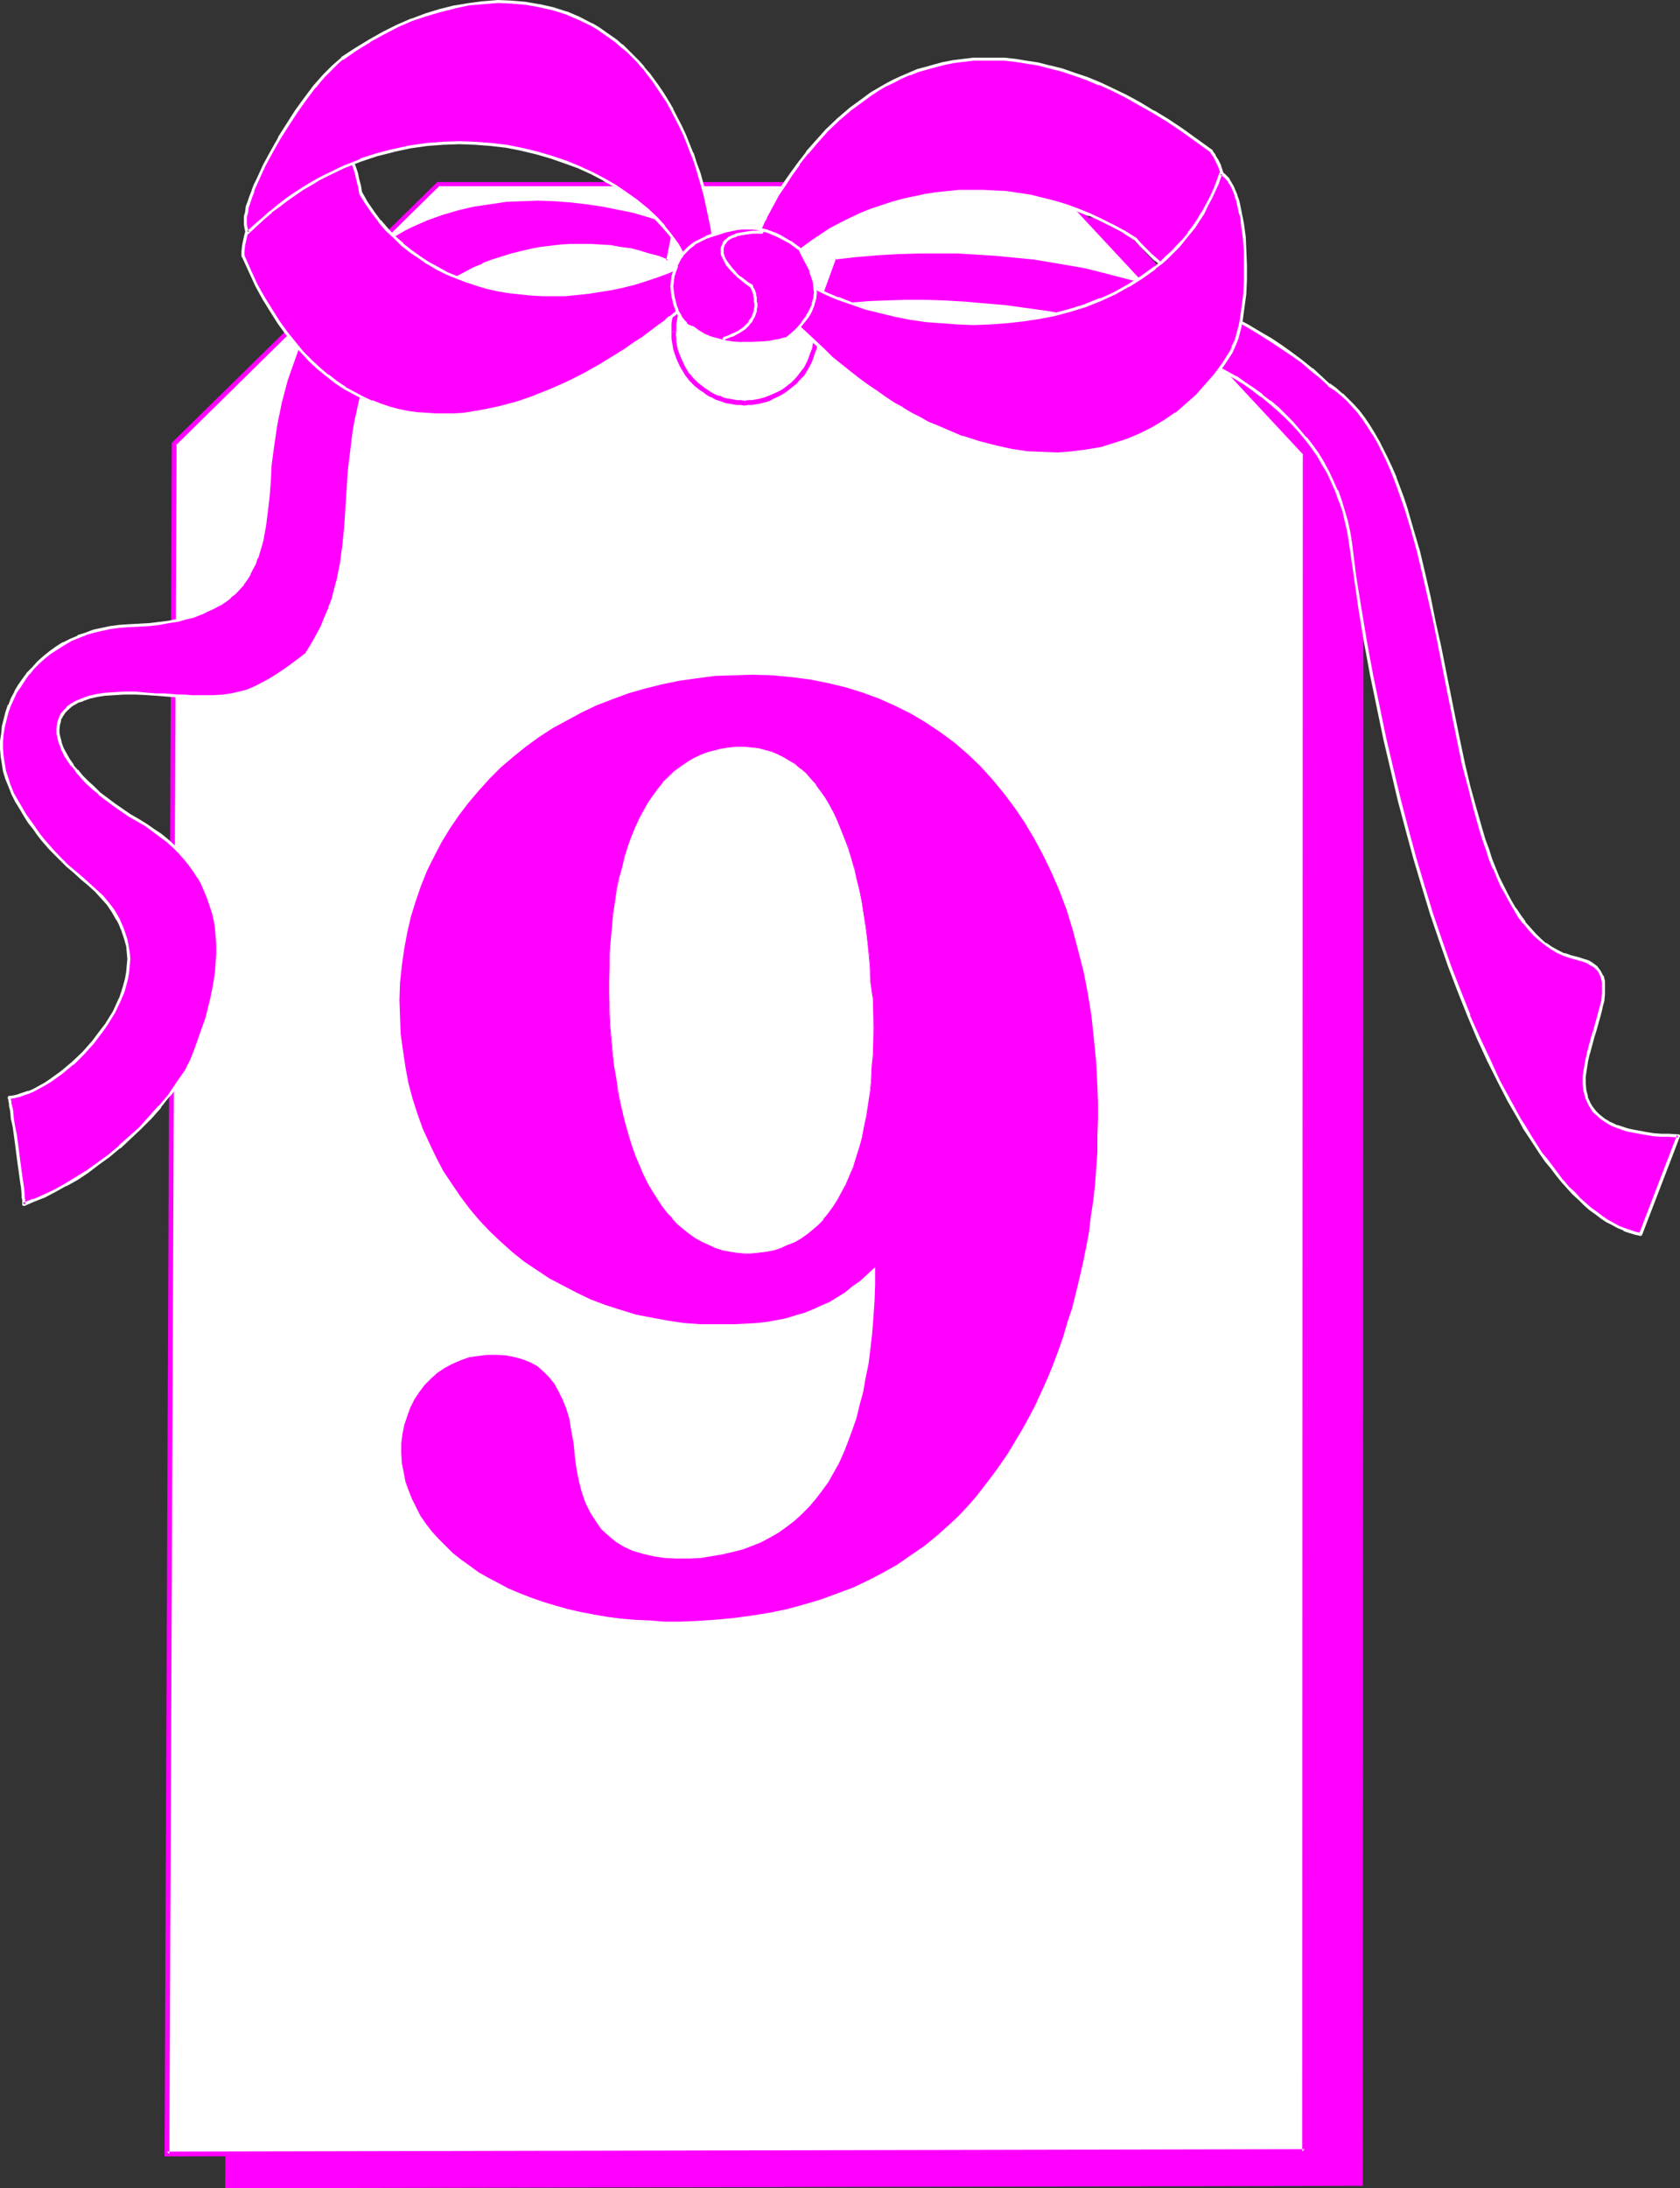
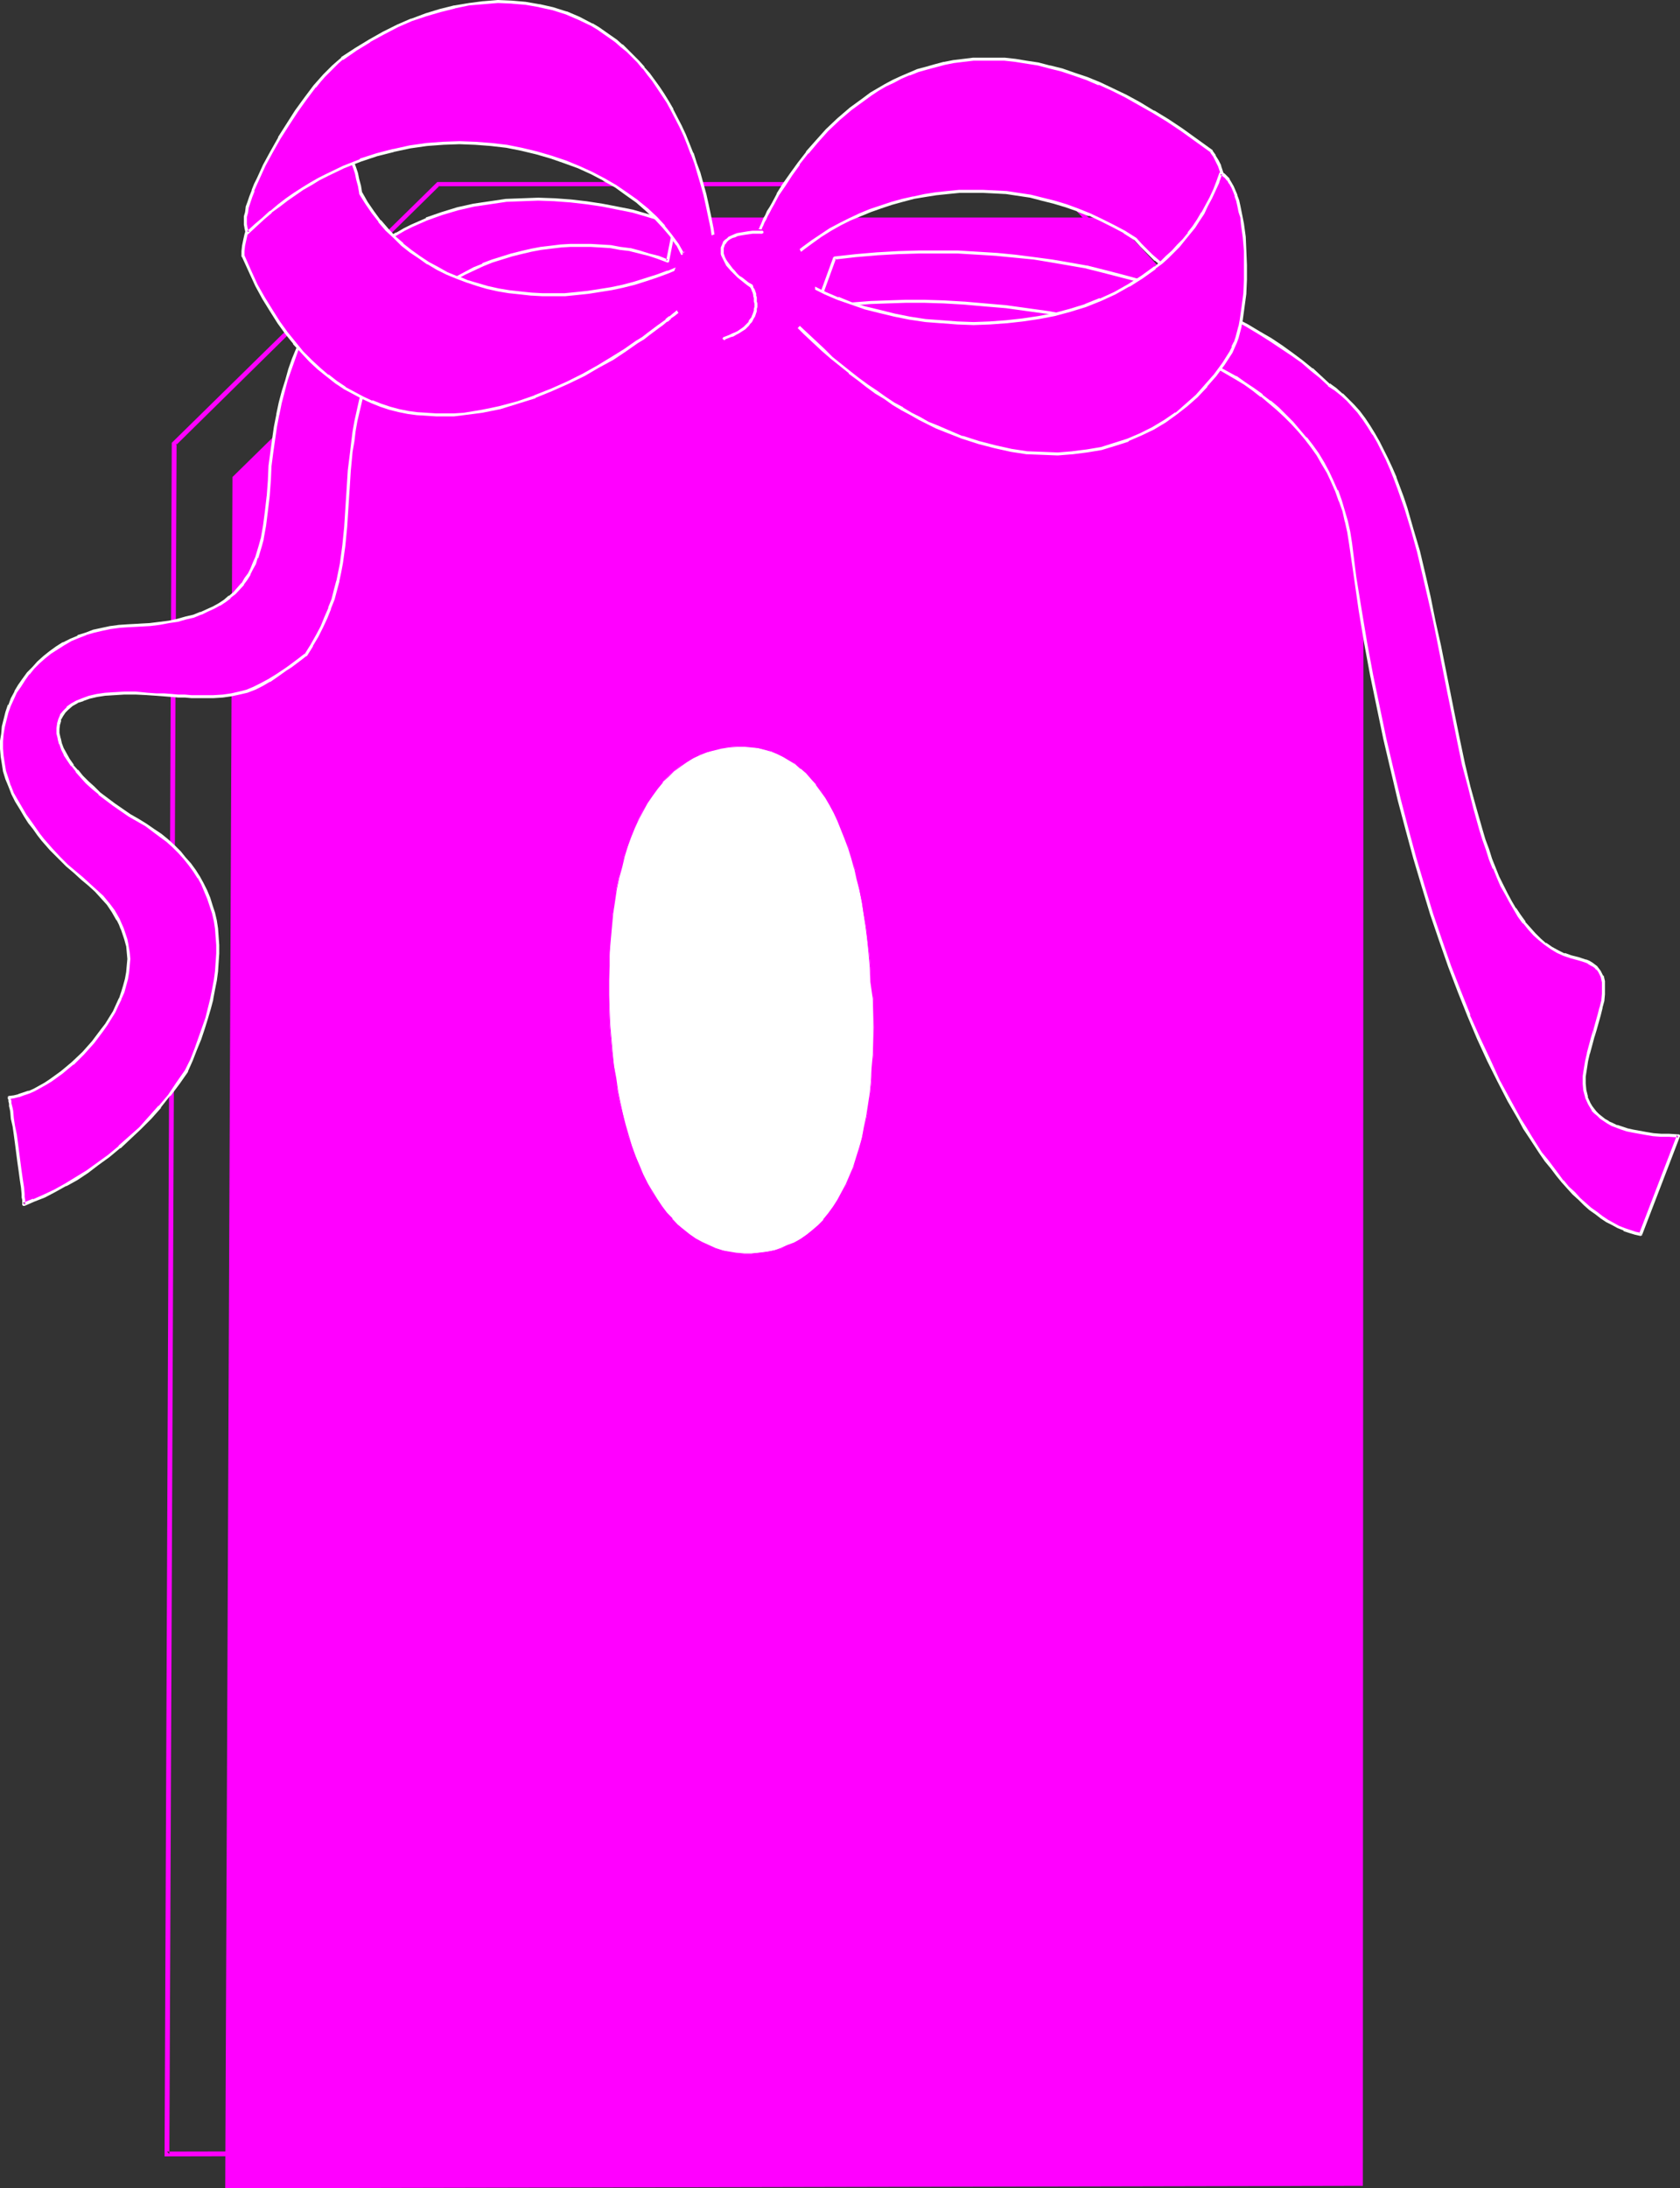
<svg xmlns="http://www.w3.org/2000/svg" xmlns:ns1="http://sodipodi.sourceforge.net/DTD/sodipodi-0.dtd" xmlns:ns2="http://www.inkscape.org/namespaces/inkscape" version="1.0" width="119.581mm" height="155.711mm" id="svg28" ns1:docname="Gift Tag 9.wmf">
  <rect width="100%" height="100%" fill="#333333" stroke="none" />
  <ns1:namedview id="namedview28" pagecolor="#ffffff" bordercolor="#000000" borderopacity="0.25" ns2:showpageshadow="2" ns2:pageopacity="0.0" ns2:pagecheckerboard="0" ns2:deskcolor="#d1d1d1" ns2:document-units="mm" />
  <defs id="defs1">
    <pattern id="WMFhbasepattern" patternUnits="userSpaceOnUse" width="6" height="6" x="0" y="0" />
  </defs>
  <path style="fill:#ff00ff;fill-opacity:1;fill-rule:evenodd;stroke:none" d="M 366.642,587.868 366.804,131.05 299.422,58.496 H 133.633 l -71.099,69.807 -1.939,460.212 z" id="path1" />
-   <path style="fill:#ffffff;fill-opacity:1;fill-rule:evenodd;stroke:none" d="m 350.968,578.658 0.162,-456.656 -67.382,-72.554 H 117.959 L 46.86,119.254 44.921,579.304 Z" id="path2" />
  <path style="fill:#ff00ff;fill-opacity:1;fill-rule:evenodd;stroke:none" d="m 351.453,579.304 0.323,-457.626 -67.867,-72.716 h -166.274 l -71.422,70.131 -1.939,460.858 307.178,-0.646 -0.485,-1.293 -306.047,0.646 0.646,0.646 1.939,-460.05 -0.162,0.485 70.937,-69.807 -0.323,0.162 h 165.789 l -0.485,-0.162 67.382,72.393 -0.162,-0.323 -0.162,456.656 0.646,-0.646 z" id="path3" />
  <path style="fill:#ff00ff;fill-opacity:1;fill-rule:evenodd;stroke:none" d="m 200.369,107.781 v 0 l -0.97,-0.162 h -1.131 l -0.808,-0.162 -1.939,-0.323 -0.808,-0.162 -0.808,-0.485 -0.97,-0.162 -1.616,-0.808 -0.646,-0.485 -0.808,-0.485 -1.454,-1.131 -0.646,-0.485 -1.293,-1.293 -0.485,-0.646 -0.646,-0.646 -0.485,-0.808 -0.485,-0.808 -0.323,-0.646 -0.808,-1.778 -0.323,-0.808 -0.323,-0.808 -0.323,-0.97 -0.323,-1.778 v -0.97 l -0.162,-0.97 0.162,-0.808 v 0 h -1.293 v -0.162 0.97 1.131 l 0.162,0.97 0.323,1.939 0.323,0.97 0.323,0.97 0.323,0.808 0.808,1.778 0.485,0.808 0.485,0.808 0.485,0.808 0.646,0.808 0.485,0.646 1.454,1.454 0.646,0.485 0.808,0.646 0.808,0.485 0.808,0.646 0.808,0.485 0.808,0.323 0.808,0.485 0.97,0.323 0.97,0.323 0.808,0.323 1.131,0.162 0.808,0.162 1.131,0.162 h 0.97 l 0.97,0.162 h 0.162 z" id="path4" />
  <path style="fill:#ff00ff;fill-opacity:1;fill-rule:evenodd;stroke:none" d="m 181.948,89.198 v -1.131 -0.97 l 0.162,-0.808 0.162,-0.97 0.485,-1.778 0.162,-0.808 0.323,-0.97 0.485,-0.808 0.808,-1.616 0.485,-0.646 0.485,-0.808 0.646,-0.646 0.646,-0.646 0.646,-0.646 0.646,-0.646 0.485,-0.646 0.808,-0.485 0.808,-0.485 0.646,-0.485 0.808,-0.485 0.808,-0.485 1.616,-0.646 0.97,-0.323 0.808,-0.162 1.777,-0.485 h 0.97 l 0.97,-0.162 h 0.97 V 69.323 h -0.97 -1.131 l -0.97,0.162 -0.97,0.162 -0.97,0.162 -0.97,0.323 -0.97,0.323 -1.616,0.646 -0.97,0.485 -0.808,0.485 -0.808,0.485 -0.808,0.646 -0.646,0.485 -0.808,0.646 -0.646,0.646 -0.646,0.646 -0.646,0.808 -0.646,0.808 -0.485,0.808 -0.485,0.646 -0.97,1.778 -0.485,0.97 -0.323,0.808 -0.323,0.97 -0.323,0.808 -0.162,1.131 -0.162,0.808 -0.162,1.131 v 0.97 1.131 z" id="path5" />
  <path style="fill:#ff00ff;fill-opacity:1;fill-rule:evenodd;stroke:none" d="m 200.53,70.454 h 0.162 0.808 0.97 l 0.808,0.162 1.939,0.323 0.808,0.323 0.97,0.323 1.616,0.646 0.808,0.323 0.808,0.485 0.646,0.485 0.808,0.646 1.454,0.97 0.646,0.646 0.485,0.646 0.646,0.646 0.485,0.808 1.131,1.454 0.323,0.646 0.808,1.778 0.323,0.808 0.323,0.97 0.162,0.808 0.323,1.778 0.162,0.97 v 0.97 l 0.162,1.131 v -0.162 h 1.293 v 0 l -0.162,-0.97 v -1.131 l -0.162,-0.97 -0.323,-1.939 -0.323,-0.97 -0.323,-0.97 -0.323,-0.808 -0.323,-0.97 -0.485,-0.808 -0.485,-0.808 -0.485,-0.808 -0.485,-0.808 -0.808,-0.808 -0.485,-0.646 -0.646,-0.646 -0.646,-0.646 -1.616,-1.293 -0.646,-0.485 -0.808,-0.646 -0.97,-0.485 -0.646,-0.323 -1.777,-0.646 -0.97,-0.323 -0.97,-0.485 -1.939,-0.323 h -1.131 l -0.97,-0.162 -0.97,0.162 v 0 z" id="path6" />
  <path style="fill:#ff00ff;fill-opacity:1;fill-rule:evenodd;stroke:none" d="m 219.113,89.037 v 0 l -0.162,0.808 v 1.131 l -0.162,0.808 -0.162,0.97 -0.162,0.97 -0.323,0.808 -0.323,0.808 -0.323,0.97 -0.323,0.808 -0.808,1.616 -0.646,0.808 -0.485,0.646 -0.485,0.646 -0.646,0.808 -0.646,0.646 -0.646,0.646 -2.101,1.616 -0.808,0.485 -0.646,0.323 -1.777,0.808 -0.808,0.323 -0.808,0.323 -1.777,0.485 -0.97,0.162 -0.97,0.162 h -0.97 l -0.97,0.162 h 0.162 v 1.293 0 l 0.808,-0.162 h 1.131 l 0.97,-0.162 0.97,-0.162 1.939,-0.485 0.97,-0.323 0.808,-0.485 1.777,-0.808 0.808,-0.485 0.808,-0.485 2.262,-1.778 0.808,-0.646 0.485,-0.646 0.808,-0.808 0.646,-0.646 0.485,-0.808 0.485,-0.808 0.97,-1.778 0.323,-0.808 0.323,-0.97 0.323,-0.97 0.323,-0.808 0.323,-0.97 0.162,-0.97 v -1.131 l 0.162,-0.97 0.162,-0.808 v -0.162 z" id="path7" />
  <path style="fill:#ff00ff;fill-opacity:1;fill-rule:evenodd;stroke:none" d="m 197.622,356.147 h -4.524 -4.524 l -4.524,-0.323 -4.363,-0.646 -4.363,-0.808 -4.201,-0.808 -4.201,-1.293 -4.04,-1.293 -3.878,-1.454 -3.717,-1.778 -3.717,-1.939 -3.717,-1.939 -3.393,-2.262 -3.393,-2.262 -3.232,-2.585 -3.07,-2.747 -2.909,-2.747 -2.909,-3.07 -2.585,-3.07 -2.424,-3.232 -2.424,-3.555 -2.262,-3.393 -1.939,-3.717 -1.777,-3.717 -1.777,-3.878 -1.454,-4.04 -1.293,-4.04 -1.131,-4.201 -0.808,-4.363 -0.646,-4.363 -0.646,-4.525 -0.162,-4.525 -0.162,-4.686 0.162,-4.686 0.485,-4.525 0.646,-4.525 0.808,-4.363 0.97,-4.201 1.293,-4.201 1.454,-4.201 1.616,-4.04 1.939,-3.878 1.939,-3.717 2.262,-3.717 2.424,-3.555 2.585,-3.393 2.747,-3.232 2.909,-3.232 3.07,-3.07 3.232,-2.747 3.393,-2.747 3.555,-2.585 3.717,-2.424 3.878,-2.101 3.878,-2.101 4.04,-1.939 4.201,-1.616 4.363,-1.616 4.524,-1.293 4.524,-1.131 4.686,-0.97 4.686,-0.646 4.848,-0.646 5.009,-0.162 5.332,-0.162 5.171,0.162 5.171,0.485 5.009,0.646 4.848,0.97 4.686,1.131 4.686,1.454 4.363,1.616 4.363,1.939 4.201,2.101 4.04,2.424 3.878,2.585 3.717,2.747 3.555,3.07 3.393,3.232 3.232,3.555 3.07,3.717 2.909,3.878 2.747,4.04 2.585,4.363 2.424,4.525 2.262,4.686 2.101,4.848 1.939,5.171 1.616,5.333 1.454,5.494 1.454,5.656 1.131,5.817 0.97,5.979 0.646,6.14 0.646,6.464 0.323,6.464 0.162,4.525 v 4.363 l -0.162,4.525 v 4.363 l -0.323,4.363 -0.323,4.363 -0.485,4.363 -0.646,4.201 -0.485,4.201 -0.808,4.201 -0.808,4.04 -0.97,4.201 -0.97,4.04 -0.97,3.878 -1.293,3.878 -1.131,3.878 -1.293,3.717 -1.454,3.878 -1.454,3.555 -1.616,3.555 -1.616,3.555 -1.777,3.393 -1.777,3.232 -1.939,3.232 -1.939,3.232 -2.101,3.07 -2.101,2.909 -2.101,2.747 -2.262,2.909 -2.262,2.585 -2.424,2.585 -2.424,2.262 -3.232,2.909 -3.555,2.909 -3.555,2.424 -3.717,2.585 -3.717,2.101 -4.04,2.101 -4.04,1.939 -4.363,1.616 -4.363,1.616 -4.363,1.293 -4.686,1.293 -4.686,0.97 -5.009,0.808 -4.848,0.646 -5.171,0.485 -5.171,0.323 -4.201,0.162 h -4.04 l -3.878,-0.323 -3.878,-0.162 -3.878,-0.323 -3.717,-0.485 -3.717,-0.646 -3.393,-0.646 -3.555,-0.808 -3.393,-0.97 -3.232,-0.97 -3.232,-1.131 -2.909,-1.131 -3.07,-1.293 -2.747,-1.454 -2.747,-1.454 -2.585,-1.454 -2.424,-1.778 -2.262,-1.616 -2.262,-1.778 -1.939,-1.939 -1.939,-1.939 -1.777,-1.939 -1.616,-2.101 -1.454,-2.101 -1.131,-2.262 -1.131,-2.262 -0.97,-2.424 -0.808,-2.262 -0.485,-2.585 -0.485,-2.424 -0.162,-2.585 v -2.585 l 0.323,-2.585 0.485,-2.424 0.808,-2.424 0.808,-2.262 1.131,-2.262 1.293,-1.939 1.454,-1.939 1.616,-1.616 1.777,-1.616 1.939,-1.293 2.101,-1.131 2.262,-0.97 2.262,-0.808 2.262,-0.323 2.585,-0.323 h 2.747 l 2.424,0.162 2.424,0.485 2.262,0.646 1.939,0.808 1.777,0.97 1.616,1.454 1.454,1.454 1.454,1.778 1.131,2.101 1.131,2.262 0.97,2.424 0.808,2.747 0.485,3.07 0.646,3.393 0.323,3.555 0.485,3.555 0.646,3.232 0.808,3.07 0.97,2.747 1.293,2.585 1.454,2.262 1.454,2.101 1.939,1.778 1.939,1.616 2.101,1.293 2.424,1.131 2.747,0.808 2.747,0.646 3.07,0.485 3.232,0.162 h 3.555 l 3.07,-0.162 2.909,-0.485 2.909,-0.485 2.747,-0.646 2.585,-0.646 2.585,-0.97 2.424,-0.97 2.424,-1.293 2.262,-1.293 2.262,-1.616 2.101,-1.616 1.939,-1.778 1.939,-1.939 1.777,-2.101 1.616,-2.101 1.777,-2.424 1.454,-2.585 1.454,-2.585 1.293,-2.909 1.131,-2.909 1.131,-3.07 1.131,-3.232 0.808,-3.393 0.97,-3.555 0.646,-3.717 0.808,-3.878 0.485,-3.878 0.485,-4.201 0.323,-4.201 0.323,-4.525 0.162,-4.525 v -4.686 l -2.101,1.939 -1.939,1.778 -2.101,1.454 -1.939,1.616 -2.101,1.293 -2.101,1.293 -2.262,0.97 -2.101,0.97 -2.424,0.97 -2.262,0.646 -2.585,0.808 -2.424,0.485 -2.747,0.485 -2.747,0.323 -2.909,0.162 z" id="path8" />
  <path style="fill:#ffffff;fill-opacity:1;fill-rule:evenodd;stroke:none" d="m 198.43,200.696 -2.262,0.162 -2.101,0.323 -1.939,0.485 -1.939,0.646 -1.939,0.646 -1.777,0.97 -1.777,0.97 -1.777,1.131 -1.616,1.293 -1.616,1.454 -1.454,1.616 -1.454,1.778 -1.293,1.778 -1.293,1.939 -1.293,2.101 -1.131,2.262 -0.97,2.262 -1.131,2.585 -0.808,2.585 -0.97,2.585 -0.646,2.909 -0.808,2.909 -0.646,3.07 -0.485,3.232 -0.485,3.232 -0.323,3.393 -0.323,3.555 -0.162,3.555 -0.162,3.717 v 3.878 3.878 4.04 l 0.162,3.878 0.323,3.717 0.323,3.717 0.485,3.555 0.485,3.393 0.485,3.393 0.646,3.232 0.808,3.07 0.646,3.07 0.808,2.909 0.97,2.747 0.97,2.585 0.97,2.585 1.131,2.424 1.131,2.262 1.131,2.262 1.293,1.939 1.293,1.939 1.454,1.778 1.454,1.778 1.454,1.454 1.616,1.454 1.616,1.293 1.616,1.131 1.777,0.97 1.616,0.808 1.939,0.808 1.777,0.485 1.939,0.485 1.939,0.323 2.101,0.162 h 1.939 l 2.101,-0.323 2.101,-0.162 1.939,-0.485 1.939,-0.485 1.777,-0.808 1.777,-0.808 1.616,-0.97 1.616,-1.131 1.616,-1.293 1.454,-1.293 1.454,-1.454 1.293,-1.616 1.293,-1.778 1.293,-1.939 1.131,-1.939 1.131,-2.101 0.97,-2.262 0.97,-2.424 0.808,-2.585 0.808,-2.585 0.646,-2.747 0.646,-2.747 0.646,-3.07 0.485,-3.07 0.485,-3.232 0.323,-3.232 0.162,-3.393 0.323,-3.555 v -3.555 l 0.162,-3.878 -0.162,-3.878 v -3.878 l -0.323,-2.262 -0.323,-2.262 -0.162,-3.878 -0.323,-3.717 -0.485,-3.555 -0.323,-3.555 -0.646,-3.393 -0.485,-3.232 -0.646,-3.232 -0.646,-3.07 -0.646,-2.909 -0.808,-2.747 -0.808,-2.747 -0.97,-2.585 -0.97,-2.424 -0.97,-2.262 -1.131,-2.262 -1.131,-2.101 -1.131,-1.939 -1.131,-1.778 -1.293,-1.616 -1.454,-1.616 -1.293,-1.454 -1.454,-1.293 -1.454,-1.293 -1.454,-0.97 -1.616,-0.808 -1.616,-0.808 -1.777,-0.808 -1.777,-0.485 -1.777,-0.323 -1.777,-0.323 -1.777,-0.162 z" id="path9" />
  <path style="fill:#ff00ff;fill-opacity:1;fill-rule:evenodd;stroke:none" d="m 198.43,200.696 -2.262,0.162 -2.101,0.162 -1.939,0.485 v 0 l -2.101,0.646 -1.777,0.808 -1.939,0.808 -1.777,1.131 -1.616,1.131 -1.616,1.293 v 0 l -1.616,1.454 -1.454,1.616 h -0.162 l -1.293,1.616 -1.454,1.939 -1.293,1.939 -1.131,2.101 -1.131,2.262 -1.131,2.262 -0.97,2.424 -0.97,2.585 -0.808,2.747 -0.808,2.909 v 0 l -0.646,2.909 -0.646,3.07 -0.646,3.232 -0.323,3.232 -0.485,3.393 -0.323,3.555 -0.162,3.555 -0.162,3.717 v 3.878 3.878 l 0.162,4.04 0.162,3.878 0.323,3.717 0.323,3.717 0.323,3.555 0.485,3.393 0.646,3.393 0.646,3.232 0.646,3.07 0.646,3.07 v 0 l 0.97,2.909 0.808,2.747 0.97,2.747 0.97,2.424 1.131,2.424 1.131,2.424 1.293,2.101 1.293,2.101 1.293,1.939 1.293,1.778 1.454,1.616 h 0.162 l 1.454,1.616 1.454,1.293 v 0 l 1.616,1.454 1.777,1.131 1.616,0.97 1.777,0.808 1.777,0.646 1.939,0.646 v 0 l 1.939,0.485 1.939,0.323 h 2.101 1.939 l 2.101,-0.162 2.101,-0.323 1.939,-0.323 v 0 l 1.939,-0.646 1.777,-0.646 1.777,-0.808 1.777,-0.97 1.454,-1.131 1.616,-1.293 v 0 l 1.454,-1.454 1.454,-1.454 h 0.162 l 1.293,-1.616 1.293,-1.778 1.293,-1.939 1.131,-1.939 0.97,-2.101 1.131,-2.262 0.808,-2.424 0.97,-2.424 0.646,-2.585 0.808,-2.747 v -0.162 l 0.646,-2.747 0.485,-3.07 0.646,-3.07 0.323,-3.232 0.323,-3.232 0.323,-3.393 0.162,-3.555 0.162,-3.555 v -3.878 -3.878 l -0.162,-3.878 -0.162,-2.262 -0.323,-2.262 -0.323,-3.878 -0.323,-3.717 -0.323,-3.555 -0.485,-3.555 -0.485,-3.393 -0.485,-3.232 -0.646,-3.232 -0.646,-3.07 -0.808,-2.909 v 0 l -0.646,-2.909 -0.97,-2.585 -0.808,-2.585 -0.97,-2.424 -0.97,-2.424 -1.131,-2.101 -1.131,-2.101 -1.131,-1.939 -1.293,-1.778 -1.131,-1.778 h -0.162 l -1.293,-1.454 -1.454,-1.454 -1.293,-1.293 v -0.162 l -1.616,-1.131 -1.454,-1.131 -1.616,-0.808 -1.616,-0.808 -1.777,-0.646 -1.616,-0.646 h -0.162 l -1.777,-0.323 -1.777,-0.323 h -1.777 -1.939 v 0.162 h 1.939 l 1.777,0.162 1.777,0.162 1.777,0.485 v 0 l 1.777,0.485 1.616,0.646 1.616,0.808 1.616,0.97 1.616,0.97 1.454,1.293 v -0.162 l 1.454,1.293 1.293,1.454 1.454,1.616 h -0.162 l 1.293,1.778 1.293,1.778 1.131,1.939 1.131,2.101 0.97,2.101 0.97,2.424 0.97,2.424 0.97,2.585 0.808,2.585 0.808,2.909 v -0.162 l 0.646,2.909 0.808,3.07 0.646,3.232 0.485,3.232 0.485,3.393 0.485,3.555 0.323,3.555 0.323,3.717 0.162,3.878 0.323,2.262 0.323,2.262 0.162,3.878 v 3.878 3.878 l -0.162,3.555 -0.323,3.555 -0.162,3.393 -0.323,3.232 -0.485,3.232 -0.485,3.07 -0.646,3.07 -0.485,2.747 v 0 l -0.808,2.747 -0.808,2.585 -0.808,2.585 -0.97,2.262 -0.97,2.262 -1.131,2.101 -1.131,2.101 -1.131,1.778 -1.293,1.778 -1.454,1.778 h 0.162 l -1.454,1.454 -1.454,1.293 v 0 l -1.616,1.293 -1.616,1.131 -1.777,0.97 -1.777,0.646 -1.777,0.808 -1.777,0.646 v 0 l -1.939,0.323 -2.101,0.323 -2.101,0.162 h -1.939 l -2.101,-0.162 -1.939,-0.323 -1.939,-0.323 h 0.162 l -1.939,-0.646 -1.777,-0.808 -1.777,-0.808 -1.777,-0.97 -1.616,-1.131 -1.616,-1.293 v 0 l -1.616,-1.293 -1.454,-1.616 h 0.162 l -1.616,-1.616 -1.293,-1.778 -1.293,-1.939 -1.293,-2.101 -1.293,-2.101 -1.131,-2.262 -0.97,-2.424 -1.131,-2.585 -0.97,-2.747 -0.808,-2.747 -0.808,-2.747 v 0 l -0.808,-3.07 -0.646,-3.07 -0.646,-3.232 -0.485,-3.393 -0.646,-3.393 -0.323,-3.555 -0.323,-3.717 -0.323,-3.717 -0.162,-3.878 -0.162,-4.04 v -3.878 l 0.162,-3.878 v -3.717 l 0.323,-3.555 0.323,-3.555 0.323,-3.393 0.485,-3.232 0.485,-3.232 0.646,-3.07 0.808,-2.909 v 0 l 0.646,-2.747 0.808,-2.747 0.97,-2.585 0.97,-2.424 1.131,-2.424 1.131,-2.101 1.131,-2.101 1.454,-2.101 1.293,-1.778 1.454,-1.778 h -0.162 l 1.616,-1.454 1.454,-1.454 v 0 l 1.777,-1.293 1.616,-1.131 1.777,-1.131 1.777,-0.808 1.939,-0.808 1.939,-0.485 v 0 l 1.939,-0.485 2.101,-0.323 2.262,-0.162 z" id="path10" />
  <path style="fill:#ff00ff;fill-opacity:1;fill-rule:evenodd;stroke:none" d="m 441.296,331.908 -1.454,-0.323 -1.454,-0.323 -1.454,-0.646 -1.616,-0.646 -1.454,-0.808 -1.616,-0.808 -1.454,-0.97 -1.454,-1.131 -1.454,-1.131 -1.454,-1.293 -1.616,-1.454 -1.454,-1.454 -1.454,-1.616 -1.454,-1.616 -1.454,-1.778 -1.454,-1.778 -1.616,-1.939 -1.454,-2.101 -2.747,-4.363 -1.454,-2.262 -1.454,-2.424 -2.747,-5.009 -2.909,-5.333 -2.747,-5.494 -2.585,-5.979 -2.747,-6.14 -2.585,-6.464 -2.424,-6.625 -2.424,-6.948 -2.424,-7.272 -2.262,-7.272 -2.262,-7.756 -2.262,-7.756 -1.939,-7.918 -2.101,-8.08 -1.939,-8.403 -1.777,-8.403 -1.616,-8.564 -1.616,-8.726 -1.616,-8.888 -1.293,-8.888 -1.293,-9.049 -0.485,-2.909 -0.485,-2.909 -0.808,-2.747 -0.808,-2.747 -1.131,-2.747 -1.131,-2.585 -1.131,-2.424 -1.293,-2.424 -1.454,-2.262 -1.616,-2.262 -1.616,-2.262 -1.777,-2.101 -1.939,-1.939 -1.777,-1.939 -2.101,-1.939 -2.101,-1.778 -2.262,-1.778 -2.262,-1.616 -2.262,-1.616 -2.424,-1.616 -5.009,-2.747 -5.171,-2.585 -5.332,-2.424 -5.494,-2.101 -5.817,-1.939 -5.656,-1.616 -5.817,-1.454 -5.979,-1.454 -5.817,-0.97 -5.817,-0.97 -5.817,-0.646 -5.656,-0.646 -5.656,-0.485 -5.494,-0.162 -5.171,-0.162 h -5.009 -4.848 l -4.524,0.323 -4.201,0.323 -1.939,0.162 -1.939,0.162 -1.777,0.323 -1.777,0.162 -1.616,0.323 -1.454,0.162 4.848,-13.574 5.817,-0.646 5.656,-0.485 5.656,-0.323 5.494,-0.323 h 5.494 l 5.171,0.162 5.332,0.162 5.171,0.323 5.009,0.485 4.848,0.646 4.848,0.646 4.848,0.808 4.524,0.97 4.524,0.97 4.363,1.131 4.363,1.293 4.04,1.293 4.04,1.293 4.04,1.454 3.878,1.454 3.555,1.616 3.717,1.778 3.393,1.616 3.393,1.778 3.232,1.939 3.07,1.778 2.909,1.939 2.747,2.101 2.747,1.939 2.585,2.101 2.424,1.939 2.262,2.101 1.616,1.293 1.777,1.293 1.616,1.454 1.454,1.616 1.454,1.778 1.454,1.778 1.293,1.939 1.293,2.101 1.293,2.262 1.131,2.262 1.131,2.262 1.131,2.424 1.131,2.585 0.808,2.585 0.97,2.747 0.97,2.747 1.777,5.817 1.616,5.817 1.616,6.14 1.454,6.464 1.293,6.302 1.293,6.464 2.585,12.927 1.293,6.464 1.293,6.302 1.454,6.302 1.454,5.979 1.616,5.979 1.454,5.656 0.97,2.585 0.808,2.747 0.97,2.585 0.97,2.424 0.97,2.424 1.131,2.262 1.131,2.262 1.131,2.101 1.131,1.939 1.131,1.939 1.454,1.616 1.293,1.778 1.293,1.454 1.616,1.454 1.454,1.131 1.616,1.131 1.616,0.97 1.777,0.808 1.777,0.646 1.939,0.485 1.131,0.323 0.97,0.162 0.808,0.485 0.646,0.323 0.808,0.485 0.485,0.485 0.485,0.646 0.485,0.485 0.323,0.646 0.323,0.646 0.323,1.454 0.162,1.616 v 1.616 l -0.323,1.778 -0.323,1.939 -0.646,1.939 -1.131,4.04 -0.485,2.101 -1.293,4.201 -0.485,2.101 -0.323,2.101 -0.162,1.939 v 1.939 l 0.162,1.939 0.323,1.778 0.808,1.778 0.485,0.808 0.485,0.808 0.646,0.646 0.646,0.808 0.808,0.646 0.97,0.646 0.97,0.646 1.131,0.646 1.293,0.485 1.293,0.323 1.454,0.485 1.616,0.485 1.616,0.323 1.939,0.323 1.939,0.162 2.101,0.162 2.101,0.162 h 2.424 z" id="path11" />
  <path style="fill:#ffffff;fill-opacity:1;fill-rule:evenodd;stroke:none" d="m 440.972,331.747 0.485,-0.162 -1.454,-0.323 -1.454,-0.485 v 0 l -1.454,-0.485 v 0 l -1.616,-0.646 -1.454,-0.808 -1.454,-0.808 v 0 l -1.454,-0.97 -1.454,-1.131 -1.616,-1.131 v 0 l -1.454,-1.293 -1.454,-1.293 -1.454,-1.616 -1.616,-1.454 -1.454,-1.778 v 0.162 l -1.293,-1.778 v 0 l -1.454,-1.939 -1.454,-1.939 -1.616,-1.939 -2.747,-4.363 -1.454,-2.424 -1.454,-2.262 v 0 l -2.747,-5.009 -2.909,-5.333 -2.585,-5.656 -2.747,-5.817 -2.747,-6.14 h 0.162 l -2.585,-6.464 v 0 l -2.585,-6.625 -2.424,-6.948 -2.424,-7.11 -2.262,-7.433 -2.262,-7.595 -2.101,-7.756 -2.101,-8.08 -1.939,-8.08 -1.939,-8.241 v 0 l -1.777,-8.564 -1.777,-8.564 -1.616,-8.726 -1.454,-8.726 -1.454,-8.888 -1.131,-9.049 -0.485,-3.07 -0.646,-2.909 v 0 l -0.808,-2.747 -0.808,-2.747 v 0 l -0.97,-2.747 h -0.162 l -1.131,-2.585 -1.131,-2.424 -1.293,-2.424 v 0 l -1.454,-2.424 -1.616,-2.262 -1.616,-2.101 h -0.162 l -1.777,-2.101 v 0 l -1.777,-2.101 -1.939,-1.939 -1.939,-1.939 -2.101,-1.778 h -0.162 l -2.101,-1.616 v -0.162 l -2.262,-1.616 -2.424,-1.616 -2.262,-1.616 h -0.162 l -5.009,-2.747 -5.171,-2.585 -5.332,-2.424 -0.162,-0.162 -5.494,-2.101 -5.656,-1.939 -5.656,-1.616 -5.979,-1.454 -5.817,-1.293 v 0 l -5.979,-1.131 -5.817,-0.808 -5.817,-0.808 -5.656,-0.485 -5.494,-0.485 h -0.162 l -5.494,-0.323 -5.171,-0.162 h -5.009 l -4.848,0.162 -4.524,0.162 v 0 l -4.201,0.323 -2.101,0.162 -1.777,0.323 -1.939,0.162 -1.616,0.162 -1.616,0.323 -1.454,0.323 0.323,0.485 5.009,-13.735 -0.323,0.323 5.656,-0.646 5.817,-0.485 h -0.162 l 5.656,-0.323 5.494,-0.162 h 5.494 5.171 l 5.332,0.323 5.171,0.323 h -0.162 l 5.009,0.485 5.009,0.485 4.848,0.808 4.686,0.808 4.686,0.808 h -0.162 l 4.524,1.131 4.363,1.131 4.363,1.131 4.201,1.293 4.04,1.454 3.878,1.293 v 0 l 3.878,1.616 3.555,1.454 3.717,1.778 3.393,1.616 3.232,1.778 v 0 l 3.232,1.939 3.07,1.939 2.909,1.939 2.909,1.939 2.747,1.939 v 0 l 2.424,2.101 v 0 l 2.424,1.939 2.262,2.101 v 0.162 l 1.777,1.131 v 0 l 1.616,1.293 v 0 l 1.616,1.454 1.454,1.616 1.616,1.778 -0.162,-0.162 1.454,1.939 1.293,1.939 1.293,2.101 v -0.162 l 1.293,2.262 1.131,2.262 1.131,2.262 1.131,2.585 0.97,2.424 v 0 l 0.97,2.585 0.97,2.747 0.97,2.747 1.777,5.817 1.616,5.817 1.454,6.14 1.454,6.302 v 0 l 1.454,6.302 1.293,6.464 2.585,13.089 1.293,6.302 1.293,6.464 v 0 l 1.293,6.302 1.616,5.979 1.454,5.817 1.616,5.817 0.808,2.585 0.97,2.747 0.808,2.585 v 0 l 0.97,2.424 h 0.162 l 0.97,2.424 0.97,2.262 1.293,2.262 1.131,2.101 1.131,1.939 v 0 l 1.131,1.939 1.293,1.778 h 0.162 l 1.293,1.616 v 0 l 1.454,1.616 1.454,1.293 v 0 l 1.616,1.293 v 0 l 1.616,1.131 v 0 l 1.616,0.97 1.777,0.808 v 0 l 1.939,0.646 1.777,0.485 1.131,0.323 0.97,0.323 v 0 l 0.808,0.323 h -0.162 l 0.808,0.485 0.646,0.323 v 0 l 0.646,0.485 h -0.162 l 0.646,0.485 v 0 l 0.323,0.485 v 0 l 0.323,0.646 0.323,0.646 v 0 l 0.323,1.454 v -0.162 1.616 0 1.616 0 l -0.162,1.778 -0.485,1.939 v -0.162 l -0.485,1.939 -1.131,4.04 0.162,2.424 0.646,-2.101 1.131,-4.04 0.485,-1.939 v -0.162 l 0.485,-1.778 0.162,-1.778 v -0.162 -1.616 -0.162 -1.454 -0.162 l -0.323,-1.454 h -0.162 l -0.323,-0.646 -0.323,-0.646 v 0 l -0.485,-0.646 v 0 l -0.485,-0.646 v 0 l -0.646,-0.485 v 0 l -0.646,-0.485 -0.808,-0.485 v 0 l -0.808,-0.323 h -0.162 l -0.97,-0.323 -0.97,-0.323 -1.939,-0.485 -1.777,-0.646 v 0.162 l -1.616,-0.808 -1.777,-0.97 v 0 l -1.616,-1.131 v 0.162 l -1.454,-1.293 v 0 l -1.454,-1.454 -1.293,-1.454 v 0 l -1.454,-1.616 h 0.162 l -1.293,-1.778 -1.293,-1.939 v 0.162 l -1.131,-1.939 -1.131,-2.101 -1.131,-2.262 -1.131,-2.262 -0.97,-2.424 v 0 l -0.97,-2.424 v 0 l -0.808,-2.585 -0.97,-2.585 -0.808,-2.747 -1.616,-5.656 -1.616,-5.817 -1.454,-6.14 -1.293,-6.14 v 0 l -1.293,-6.302 -1.293,-6.464 -2.585,-12.927 -1.454,-6.464 -1.293,-6.464 v 0 l -1.454,-6.302 -1.454,-6.14 -1.777,-5.979 -1.616,-5.656 -0.97,-2.909 -0.97,-2.585 -0.97,-2.585 v -0.162 l -1.131,-2.585 -1.131,-2.424 -1.131,-2.262 -1.131,-2.262 -1.293,-2.262 v 0 l -1.293,-2.101 -1.293,-1.939 -1.454,-1.939 v 0 l -1.454,-1.616 -1.616,-1.616 -1.454,-1.454 h -0.162 l -1.616,-1.454 v 0 l -1.777,-1.293 v 0.162 l -2.262,-2.101 -2.262,-2.101 h -0.162 l -2.585,-2.101 v 0 l -2.585,-1.939 -2.909,-2.101 -2.909,-1.939 -3.07,-1.778 -3.232,-1.939 v 0 l -3.393,-1.778 -3.393,-1.616 -3.555,-1.778 -3.717,-1.616 -3.878,-1.454 v -0.162 l -4.04,-1.293 -4.04,-1.454 -4.201,-1.293 -4.201,-1.131 -4.363,-1.131 -4.524,-1.131 h -0.162 l -4.524,-0.808 -4.686,-0.808 -4.848,-0.646 -5.009,-0.646 -5.009,-0.485 v 0 l -5.171,-0.323 -5.332,-0.323 h -5.171 -5.494 l -5.494,0.162 -5.656,0.323 v 0 l -5.656,0.485 -5.817,0.646 -0.162,0.162 h -0.162 v 0 0.162 l -5.009,13.735 v 0 0.162 l 0.162,0.162 v 0 l 0.162,0.162 v 0 h 0.162 v 0 l 1.616,-0.323 1.616,-0.323 1.616,-0.162 1.777,-0.162 1.939,-0.323 1.939,-0.162 4.201,-0.323 v 0 l 4.524,-0.162 4.848,-0.162 h 5.009 l 5.171,0.162 5.494,0.323 v 0 l 5.494,0.485 5.817,0.485 5.817,0.808 5.817,0.808 5.817,1.131 v 0 l 5.817,1.293 5.817,1.454 5.817,1.616 5.656,1.939 5.494,2.101 v 0 l 5.332,2.424 5.171,2.585 5.009,2.909 v 0 l 2.424,1.454 2.262,1.616 2.262,1.778 v -0.162 l 2.101,1.778 v 0 l 2.101,1.778 2.101,1.939 1.939,1.939 1.777,1.939 v 0 l 1.777,2.101 v 0 l 1.616,2.101 1.616,2.262 1.293,2.262 v 0 l 1.454,2.424 1.131,2.424 1.131,2.585 v 0 l 0.97,2.747 v -0.162 l 0.97,2.747 0.646,2.909 v -0.162 l 0.646,2.909 0.485,3.07 1.293,8.888 1.293,9.049 1.454,8.726 1.616,8.726 1.777,8.564 1.777,8.564 v 0 l 1.939,8.241 1.939,8.241 2.101,7.918 2.101,7.756 2.262,7.595 2.262,7.433 2.424,7.11 2.424,6.948 2.585,6.787 v 0 l 2.585,6.464 v 0 l 2.585,6.14 2.747,5.979 2.747,5.494 2.747,5.333 2.909,5.009 v 0 l 1.293,2.424 1.616,2.424 2.747,4.201 1.454,2.101 1.616,1.939 1.454,1.939 v 0 l 1.454,1.778 v 0 l 1.454,1.616 1.454,1.616 1.616,1.454 1.454,1.454 1.454,1.293 v 0 l 1.616,1.131 1.454,1.131 1.454,0.97 v 0 l 1.616,0.808 1.454,0.808 1.616,0.646 v 0.162 l 1.454,0.485 v 0 l 1.616,0.485 1.454,0.323 v 0 h 0.162 l 0.162,-0.162 v 0 h 0.162 v -0.162 z" id="path12" />
  <path style="fill:#ffffff;fill-opacity:1;fill-rule:evenodd;stroke:none" d="m 428.692,276.806 -0.646,2.101 -1.131,4.201 v 0.162 l -0.485,2.101 -0.323,1.939 -0.323,2.101 v 2.101 l 0.162,1.778 0.485,1.778 v 0.162 l 0.808,1.778 0.485,0.808 v 0 l 0.485,0.808 v 0.162 l 0.646,0.646 0.808,0.646 0.808,0.808 v 0 l 0.97,0.646 0.97,0.646 v 0 l 1.131,0.646 1.293,0.485 v 0 l 1.293,0.485 1.454,0.485 1.616,0.323 v 0 l 1.777,0.323 1.777,0.323 1.939,0.323 2.101,0.162 h 0.162 2.101 l 2.424,0.162 -0.323,-0.646 -10.18,26.501 0.808,0.323 10.18,-26.501 v -0.162 -0.162 h -0.162 v -0.162 0 h -0.162 -0.162 l -2.424,-0.162 h -2.101 v 0 l -2.101,-0.162 -1.939,-0.323 -1.777,-0.323 -1.777,-0.323 v 0 l -1.454,-0.323 -1.454,-0.485 -1.454,-0.485 0.162,0.162 -1.293,-0.646 -1.131,-0.485 h 0.162 l -1.131,-0.646 -0.808,-0.646 v 0 l -0.808,-0.646 -0.646,-0.646 -0.646,-0.808 v 0 l -0.485,-0.646 v 0 l -0.485,-0.808 -0.808,-1.778 0.162,0.162 -0.485,-1.939 -0.162,-1.778 v 0 -1.939 0.162 l 0.323,-2.101 0.323,-2.101 0.485,-2.101 v 0.162 l 1.131,-4.201 z" id="path13" />
  <path style="fill:#ff00ff;fill-opacity:1;fill-rule:evenodd;stroke:none" d="m 2.424,295.065 1.293,-0.162 1.293,-0.162 1.454,-0.485 1.293,-0.485 1.454,-0.646 1.454,-0.808 1.454,-0.808 1.454,-0.97 3.07,-2.101 2.909,-2.424 2.747,-2.747 2.747,-2.909 2.424,-3.232 1.131,-1.616 2.101,-3.393 0.808,-1.778 0.808,-1.778 0.646,-1.778 0.646,-1.778 0.485,-1.778 0.323,-1.778 0.162,-1.778 v -1.778 l -0.162,-1.778 -0.162,-1.778 -0.323,-1.616 -0.485,-1.616 -0.485,-1.293 -0.646,-1.293 -0.485,-1.293 -1.454,-2.262 -1.293,-1.939 -1.616,-1.778 -1.616,-1.616 -1.777,-1.778 -1.939,-1.616 -2.101,-1.616 -1.939,-1.939 -2.262,-1.939 -2.101,-2.262 -2.262,-2.747 -1.131,-1.454 -1.131,-1.454 -1.293,-1.616 -1.131,-1.939 -1.131,-1.778 -1.131,-2.101 -1.131,-1.939 -0.808,-2.101 -0.808,-1.939 -0.485,-1.939 -0.485,-2.101 -0.162,-2.101 -0.162,-1.939 v -1.939 l 0.162,-2.101 0.323,-1.778 0.323,-2.101 0.646,-1.778 0.646,-1.939 0.808,-1.778 0.808,-1.778 1.131,-1.778 1.131,-1.616 1.131,-1.616 1.293,-1.616 1.454,-1.293 1.616,-1.454 1.616,-1.293 1.616,-1.131 1.939,-1.131 1.939,-1.131 1.939,-0.808 2.101,-0.808 2.101,-0.646 2.262,-0.646 2.262,-0.485 2.262,-0.162 2.424,-0.162 3.07,-0.162 2.747,-0.323 2.747,-0.323 2.424,-0.323 2.424,-0.485 2.101,-0.485 2.101,-0.646 1.939,-0.646 1.777,-0.808 1.777,-0.808 1.454,-0.808 1.616,-0.97 1.293,-1.131 1.131,-0.97 2.262,-2.424 0.808,-1.293 0.97,-1.454 0.646,-1.293 0.808,-1.616 0.485,-1.454 0.646,-1.616 0.485,-1.616 0.485,-1.778 0.646,-3.717 0.485,-3.717 0.323,-4.04 0.323,-4.363 0.323,-3.717 0.323,-3.717 0.485,-3.393 0.485,-3.555 0.646,-3.232 0.808,-3.232 0.808,-3.07 0.808,-2.909 0.97,-2.909 0.97,-2.747 0.97,-2.747 1.131,-2.585 1.293,-2.424 1.131,-2.262 2.747,-4.525 1.454,-2.101 1.616,-1.939 1.454,-1.939 1.616,-1.778 1.616,-1.778 1.616,-1.616 1.777,-1.454 1.777,-1.454 1.939,-1.454 1.777,-1.293 1.939,-1.293 1.939,-1.131 1.939,-1.131 1.939,-0.97 4.04,-1.778 4.201,-1.616 4.201,-1.131 4.201,-0.97 4.363,-0.808 4.363,-0.485 4.363,-0.323 4.363,-0.162 4.524,0.162 4.201,0.323 4.363,0.485 4.201,0.646 4.04,0.808 4.04,0.97 4.04,1.131 3.717,1.131 3.555,1.293 -1.777,9.857 -2.585,-0.97 -2.424,-0.808 -2.585,-0.808 -2.585,-0.485 -2.585,-0.485 -2.585,-0.323 -2.747,-0.323 -2.747,-0.162 h -2.585 l -2.747,0.162 -2.747,0.162 -2.585,0.162 -2.747,0.323 -2.585,0.646 -2.585,0.485 -2.747,0.646 -2.424,0.808 -2.585,0.97 -2.585,0.97 -2.424,1.131 -2.424,1.131 -2.424,1.293 -2.424,1.293 -2.262,1.454 -2.101,1.616 -2.262,1.616 -1.939,1.778 -2.101,1.778 -1.939,1.778 -1.777,2.101 -1.616,2.101 -1.777,2.101 -1.293,3.232 -1.293,3.07 -1.131,3.07 -0.808,2.909 -0.808,2.909 -0.808,2.909 -0.485,2.747 -0.485,2.747 -0.485,2.747 -0.323,2.585 -0.485,5.333 -0.485,5.009 -0.162,5.009 -0.323,5.009 -0.485,4.848 -0.808,4.848 -0.323,2.424 -0.485,2.424 -0.646,2.424 -0.808,2.424 -0.808,2.424 -1.131,2.585 -0.97,2.424 -1.293,2.585 -1.454,2.424 -1.616,2.585 -1.454,1.131 -1.454,0.97 -1.293,0.97 -1.131,0.808 -2.262,1.616 -2.262,1.293 -2.101,1.131 -1.777,0.97 -2.101,0.808 -1.939,0.646 -2.262,0.485 -2.262,0.162 -2.585,0.323 h -1.293 -1.454 -1.454 -1.616 l -1.777,-0.162 -1.777,-0.162 h -1.777 l -2.101,-0.162 -2.101,-0.162 -2.262,-0.162 -3.232,-0.162 h -3.07 -2.585 l -2.585,0.323 -2.262,0.323 -1.939,0.485 -1.777,0.485 -1.616,0.646 -1.293,0.808 -1.131,0.97 -0.97,0.97 -0.646,0.97 -0.646,1.131 -0.162,1.131 -0.162,1.293 v 1.293 l 0.162,1.293 0.485,1.454 0.485,1.293 0.808,1.454 0.808,1.454 0.97,1.616 1.293,1.454 1.293,1.616 1.454,1.454 1.616,1.454 1.777,1.616 1.777,1.454 1.939,1.454 2.101,1.454 2.262,1.454 2.262,1.293 2.101,1.293 2.101,1.454 1.777,1.293 1.939,1.454 1.616,1.616 1.616,1.616 1.454,1.454 1.293,1.778 1.293,1.616 1.131,1.778 0.97,1.778 0.97,1.939 0.646,1.939 0.808,1.939 0.485,2.101 0.485,2.101 0.323,2.101 0.323,2.101 v 2.262 l 0.162,2.262 -0.162,2.424 -0.162,2.262 -0.323,2.424 -0.485,2.585 -0.485,2.585 -0.646,2.585 -0.808,2.585 -0.808,2.747 -0.97,2.747 -1.131,2.747 -1.131,2.909 -1.293,2.909 -2.424,3.393 -2.262,3.232 -2.585,3.07 -2.585,2.909 -2.747,2.747 -2.747,2.747 -2.747,2.424 -2.909,2.424 -2.909,2.101 -2.909,2.101 -2.909,1.939 -2.909,1.616 -2.909,1.616 -2.747,1.293 -2.909,1.293 -2.585,1.131 v -0.646 L 6.302,322.697 V 322.051 L 6.14,321.243 5.979,319.304 5.817,317.203 5.494,314.941 5.171,312.517 4.524,307.669 4.04,305.084 3.717,302.822 3.393,300.721 3.07,298.944 2.909,298.136 2.747,297.328 v -0.646 L 2.585,296.197 v -0.485 -0.323 l -0.162,-0.162 z" id="path14" />
  <path style="fill:#ffffff;fill-opacity:1;fill-rule:evenodd;stroke:none" d="m 2.909,295.065 -0.323,0.485 1.131,-0.162 1.293,-0.323 h 0.162 l 1.293,-0.485 1.454,-0.485 v 0 l 1.454,-0.646 1.454,-0.808 1.454,-0.808 v 0 l 1.616,-0.97 2.909,-2.101 v 0 l 2.909,-2.424 h 0.162 l 2.747,-2.747 2.747,-3.07 v 0 l 2.424,-3.232 1.131,-1.616 2.101,-3.393 v 0 l 0.808,-1.778 0.808,-1.616 v -0.162 l 0.808,-1.778 0.485,-1.778 0.485,-1.778 v 0 l 0.323,-1.939 0.162,-1.616 v -0.162 l 0.162,-1.778 -0.162,-1.778 v 0 l -0.323,-1.778 v -0.162 l -0.323,-1.616 -0.485,-1.454 -0.485,-1.454 v 0 l -0.646,-1.454 -0.485,-1.131 v 0 l -1.293,-2.262 -1.454,-1.939 -0.162,-0.162 -1.454,-1.778 -1.777,-1.616 -1.777,-1.616 -1.939,-1.778 -1.939,-1.616 -2.101,-1.778 -2.101,-2.101 -2.101,-2.262 -2.262,-2.585 v 0 l -1.131,-1.454 -1.131,-1.616 -1.131,-1.616 -1.293,-1.778 -1.131,-1.939 -1.131,-1.939 v 0 l -1.131,-1.939 -0.808,-2.101 v 0.162 L 2.262,209.261 1.616,207.321 v 0 l -0.323,-1.939 -0.323,-2.101 v 0 l -0.162,-1.939 v -1.939 0 l 0.162,-1.939 0.323,-1.939 0.485,-1.939 v 0 l 0.485,-1.939 0.646,-1.778 v 0 l 0.808,-1.778 0.808,-1.778 v 0 l 1.131,-1.616 1.131,-1.778 1.131,-1.616 v 0.162 l 1.293,-1.616 1.454,-1.454 1.454,-1.293 v 0 l 1.616,-1.293 v 0 l 1.777,-1.131 1.777,-1.131 v 0 l 1.939,-1.131 1.939,-0.808 v 0 l 2.101,-0.808 h -0.162 l 2.262,-0.646 2.101,-0.485 v 0 l 2.262,-0.485 2.424,-0.323 h -0.162 l 2.424,-0.162 3.07,-0.162 v 0 l 2.909,-0.162 2.585,-0.323 2.585,-0.485 2.262,-0.323 v 0 l 2.262,-0.646 2.101,-0.485 1.939,-0.808 h 0.162 l 1.616,-0.808 1.777,-0.808 1.454,-0.808 h 0.162 l 1.454,-0.97 1.293,-0.97 v -0.162 l 1.293,-0.97 2.262,-2.424 v -0.162 l 0.97,-1.293 0.808,-1.293 v -0.162 l 0.646,-1.293 0.808,-1.454 0.485,-1.616 h 0.162 l 0.485,-1.616 0.485,-1.616 0.485,-1.778 v -0.162 l 0.646,-3.555 0.485,-3.878 0.485,-4.04 v 0 l 0.323,-4.363 v 0 l 0.162,-3.717 0.485,-3.717 0.485,-3.393 0.485,-3.393 0.646,-3.393 v 0.162 l 0.646,-3.232 0.808,-3.07 0.808,-3.07 0.97,-2.747 0.97,-2.747 v 0 l 0.97,-2.747 1.131,-2.424 1.293,-2.585 1.293,-2.262 v 0 l 2.585,-4.363 1.454,-2.101 1.616,-1.939 h -0.162 l 1.616,-1.939 v 0 l 1.616,-1.778 1.616,-1.778 1.616,-1.616 1.777,-1.616 v 0 l 1.777,-1.454 v 0.162 l 1.777,-1.454 1.939,-1.293 1.777,-1.293 1.939,-1.131 v 0 l 1.939,-1.131 1.939,-0.97 4.04,-1.778 v 0 l 4.04,-1.454 4.363,-1.293 4.201,-0.97 v 0 l 4.363,-0.646 4.363,-0.646 h -0.162 l 4.363,-0.162 4.363,-0.162 4.524,0.162 h -0.162 l 4.363,0.323 4.201,0.485 4.363,0.646 4.04,0.808 v 0 l 4.04,0.808 3.878,1.131 3.717,1.131 3.717,1.454 -0.323,-0.485 -1.939,9.695 0.485,-0.323 -2.424,-0.97 -2.585,-0.646 -2.585,-0.808 -2.424,-0.646 h -0.162 l -2.585,-0.323 -2.585,-0.485 -2.747,-0.162 v 0 l -2.747,-0.162 h -2.585 -2.747 l -2.747,0.162 v 0 l -2.585,0.323 -2.747,0.323 -2.585,0.485 -2.747,0.646 v 0 l -2.585,0.646 -2.585,0.808 -2.585,0.808 -2.585,0.97 v 0.162 l -2.424,0.97 -2.424,1.293 -2.424,1.293 h -0.162 l -2.262,1.293 -2.262,1.454 -2.262,1.616 -2.101,1.616 v 0 l -2.101,1.778 -1.939,1.778 -1.454,2.424 1.939,-1.778 1.939,-1.939 2.101,-1.778 v 0.162 l 2.101,-1.616 2.262,-1.616 2.262,-1.454 2.262,-1.293 v 0 l 2.424,-1.293 2.424,-1.131 2.424,-1.131 v 0 l 2.424,-0.97 2.585,-0.808 2.585,-0.808 2.585,-0.646 v 0 l 2.747,-0.646 2.585,-0.485 2.585,-0.323 2.747,-0.323 h -0.162 l 2.747,-0.162 h 2.747 2.585 l 2.747,0.162 v 0 l 2.585,0.162 2.585,0.485 2.747,0.323 h -0.162 l 2.585,0.646 2.585,0.646 2.424,0.808 2.585,0.97 v 0 h 0.162 v 0 h 0.162 v -0.162 h 0.162 v -0.162 l 1.939,-9.857 v 0 -0.162 L 181.786,60.112 v 0 h -0.162 l -3.555,-1.454 -3.878,-1.131 -3.878,-1.131 -4.04,-0.808 v 0 l -4.201,-0.808 -4.201,-0.646 -4.201,-0.485 -4.363,-0.323 v 0 l -4.524,-0.162 -4.363,0.162 -4.363,0.162 v 0 l -4.363,0.646 -4.363,0.646 v 0 l -4.363,0.97 -4.201,1.293 -4.201,1.454 v 0.162 l -4.04,1.778 -1.939,0.97 -1.939,1.131 h -0.162 l -1.939,1.131 -1.777,1.293 -1.939,1.293 -1.777,1.293 v 0.162 l -1.777,1.454 v 0 l -1.777,1.454 -1.777,1.778 -1.616,1.616 -1.616,1.778 v 0.162 l -1.454,1.939 v 0 l -1.616,1.939 -1.454,2.101 -2.747,4.363 v 0.162 l -1.131,2.262 -1.293,2.424 -1.131,2.585 -1.131,2.747 v 0 l -0.97,2.747 -0.808,2.909 -0.97,3.07 -0.808,3.07 -0.646,3.07 v 0.162 l -0.646,3.232 -0.485,3.393 -0.485,3.555 -0.485,3.555 -0.162,3.717 v 0.162 l -0.323,4.363 v -0.162 l -0.485,4.201 -0.485,3.717 -0.646,3.717 v -0.162 l -0.485,1.778 -0.485,1.616 -0.485,1.616 v 0 l -0.646,1.454 -0.646,1.616 -0.646,1.293 v 0 l -0.97,1.293 -0.808,1.454 v -0.162 l -2.101,2.424 -1.293,1.131 v -0.162 l -1.293,1.131 -1.454,0.97 v 0 l -1.454,0.808 -1.777,0.808 -1.777,0.808 0.162,-0.162 -1.939,0.808 -2.101,0.485 -2.262,0.646 v 0 l -2.262,0.485 -2.585,0.323 -2.585,0.323 -2.909,0.162 h 0.162 l -3.07,0.162 -2.424,0.162 v 0 l -2.424,0.323 -2.262,0.485 v 0 l -2.262,0.485 -2.101,0.808 v 0 l -2.101,0.646 v 0.162 l -1.939,0.808 -1.939,0.97 h -0.162 l -1.777,1.131 -1.777,1.293 v 0 l -1.616,1.293 v 0 l -1.616,1.454 -1.293,1.454 -1.454,1.454 v 0 l -1.293,1.778 -1.131,1.616 -0.97,1.616 v 0.162 l -0.97,1.778 -0.646,1.778 H 2.101 l -0.646,1.939 -0.485,1.939 v 0 L 0.485,195.364 0.323,197.303 0,199.242 v 0.162 1.939 l 0.162,1.939 v 0.162 l 0.323,1.939 0.323,2.101 v 0 l 0.646,2.101 0.808,1.939 v 0 l 0.808,2.101 0.97,1.939 v 0 l 1.293,2.101 1.131,1.939 1.131,1.778 1.293,1.616 1.131,1.616 1.131,1.454 v 0 l 2.262,2.585 2.262,2.262 2.101,2.101 2.101,1.778 1.939,1.778 1.939,1.616 1.777,1.616 1.616,1.778 1.616,1.778 v 0 l 1.293,1.939 1.293,2.262 V 247.396 l 0.646,1.293 0.485,1.293 v -0.162 l 0.485,1.454 0.485,1.454 0.485,1.778 v -0.162 l 0.162,1.778 v 0 l 0.162,1.778 -0.162,1.778 v 0 l -0.162,1.778 -0.323,1.778 v 0 l -0.485,1.778 -0.485,1.616 -0.646,1.939 v -0.162 l -0.808,1.778 -0.808,1.778 v 0 l -2.101,3.393 -1.131,1.454 -2.424,3.232 v 0 l -2.585,2.909 -2.909,2.747 v 0 l -2.909,2.424 v 0 l -2.909,2.101 -1.454,0.97 v 0 l -1.454,0.808 -1.454,0.808 -1.454,0.646 0.162,-0.162 -1.454,0.485 -1.454,0.485 h 0.162 l -1.293,0.323 -1.293,0.162 v 0 H 2.262 v 0.162 H 2.101 v 0.162 0 z" id="path15" />
  <path style="fill:#ffffff;fill-opacity:1;fill-rule:evenodd;stroke:none" d="m 109.395,84.027 -1.939,1.939 -1.939,1.939 v 0 l -1.616,2.101 h -0.162 l -1.616,2.262 v 0 l -1.293,3.07 -1.293,3.232 v 0 l -1.131,3.07 -0.97,2.909 -0.808,2.909 -0.646,2.909 v 0 l -0.646,2.909 -0.485,2.747 -0.323,2.585 -0.323,2.747 -0.646,5.171 -0.323,5.171 v 0 l -0.323,5.009 -0.323,5.009 v 0 l -0.485,4.848 -0.646,4.848 -0.485,2.424 -0.485,2.424 v -0.162 l -0.646,2.424 -0.646,2.585 -0.97,2.424 0.162,-0.162 -1.131,2.585 -0.97,2.424 -1.293,2.424 -1.454,2.585 v 0 l -1.616,2.585 v -0.162 l -1.454,1.131 -1.293,0.97 -1.293,0.97 -1.131,0.808 -2.424,1.616 -2.101,1.293 v 0 l -2.101,1.131 -1.939,0.97 -1.939,0.808 v 0 l -1.939,0.485 v 0 l -2.101,0.485 -2.262,0.323 v 0 l -2.585,0.162 h -1.293 -1.454 -1.454 -1.616 l -1.777,-0.162 h -1.777 l -1.777,-0.162 v 0 l -2.101,-0.162 v 0 h -2.101 v 0 l -2.262,-0.162 v 0 l -3.232,-0.323 h -3.07 l -2.585,0.162 h -0.162 l -2.424,0.162 -2.262,0.323 v 0 l -2.101,0.485 -1.777,0.646 v 0 l -1.616,0.646 v 0 l -1.454,0.808 -1.131,0.808 v 0.162 l -0.97,0.97 v 0 l -0.808,0.97 v 0.162 l -0.485,1.131 v 0 l -0.323,1.131 v 0.162 l -0.162,1.131 v 0.162 1.293 0 l 0.323,1.293 v 0.162 l 0.323,1.293 0.162,0.162 0.485,1.454 0.646,1.293 v 0.162 l 0.97,1.454 0.97,1.454 h 0.162 l 1.131,1.454 v 0.162 l 1.293,1.454 1.454,1.616 1.616,1.454 1.777,1.454 v 0.162 l 1.939,1.454 1.939,1.454 2.101,1.454 2.101,1.454 2.262,1.293 2.262,1.293 1.939,1.454 1.939,1.454 1.777,1.293 v 0 l 1.616,1.454 1.616,1.616 1.454,1.616 v 0 l 1.293,1.616 v 0 l 1.293,1.778 1.131,1.778 v -0.162 l 0.97,1.778 0.808,1.939 0.808,1.939 v 0 l 0.646,1.939 0.646,1.939 v 0 l 0.485,2.101 0.323,2.101 0.162,2.262 v -0.162 l 0.162,2.262 v 2.262 l -0.162,2.424 v -0.162 l -0.162,2.424 -0.323,2.424 -0.485,2.585 -0.485,2.424 v 0 l -0.646,2.585 -0.646,2.585 -0.97,2.747 -0.97,2.747 v 0 l -0.97,2.747 v 0 l -1.131,2.909 -1.454,2.909 v 0 l -2.262,3.232 -2.262,3.393 v 0 l -2.585,3.07 v -0.162 l -2.585,2.909 -2.585,2.909 -2.909,2.585 -2.747,2.424 h 0.162 l -2.909,2.424 v 0 l -2.909,2.101 -2.909,2.101 -2.909,1.778 -2.909,1.778 v 0 l -2.909,1.616 -2.747,1.293 -2.909,1.293 v -0.162 l -2.747,1.131 0.646,0.485 v -0.646 -0.646 l -0.162,-0.808 v -0.808 L 6.464,319.304 6.14,317.203 5.817,314.941 5.494,312.517 4.848,307.508 4.524,305.084 4.04,302.822 3.717,300.721 3.555,298.782 3.393,297.974 3.232,297.328 3.07,296.681 v -0.646 l -0.162,-0.323 v -0.323 0 -0.323 0.162 -0.162 H 2.101 v 0.162 0.162 0.162 0 l 0.162,0.162 v 0.485 l 0.162,0.646 v 0.646 l 0.162,0.646 0.162,0.808 0.162,1.939 0.485,2.101 0.323,2.262 0.323,2.424 0.646,5.009 0.323,2.262 0.323,2.424 0.323,2.101 0.162,1.778 v 0.808 l 0.162,0.646 v 0.808 -0.162 0.646 0 0.162 0 h 0.162 v 0.162 h 0.162 0.162 0.162 l 2.585,-1.131 v 0 l 2.909,-1.131 2.747,-1.454 2.909,-1.616 h 0.162 l 2.909,-1.616 2.909,-1.939 2.747,-2.101 2.909,-2.101 v 0 l 2.909,-2.424 h 0.162 l 2.747,-2.585 2.747,-2.585 2.747,-2.747 2.585,-2.909 v -0.162 l 2.424,-3.07 h 0.162 l 2.424,-3.232 2.262,-3.232 v -0.162 l 1.293,-2.909 1.131,-2.909 v 0 l 1.131,-2.747 v 0 l 0.97,-2.909 0.808,-2.585 0.808,-2.747 0.646,-2.424 v -0.162 l 0.485,-2.585 0.485,-2.424 0.323,-2.424 0.162,-2.424 v 0 l 0.162,-2.424 v -2.262 l -0.162,-2.262 v 0 l -0.162,-2.262 -0.323,-2.101 -0.485,-2.101 v 0 l -0.646,-1.939 -0.646,-2.101 v 0 l -0.808,-1.939 -0.97,-1.939 -0.97,-1.778 v 0 l -1.131,-1.778 -1.293,-1.778 v 0 l -1.454,-1.616 v 0 l -1.293,-1.616 -1.616,-1.616 -1.777,-1.616 v 0 l -1.777,-1.454 -1.939,-1.293 -2.101,-1.454 -2.101,-1.293 -2.262,-1.293 -2.101,-1.454 -2.101,-1.454 -1.939,-1.454 -1.939,-1.454 v 0 l -1.616,-1.616 -1.616,-1.454 -1.454,-1.454 -1.293,-1.616 v 0.162 l -1.293,-1.454 h 0.162 l -1.131,-1.616 -0.808,-1.454 v 0 l -0.808,-1.454 -0.485,-1.293 v 0 l -0.323,-1.454 v 0.162 l -0.323,-1.454 v 0.162 -1.293 0 l 0.162,-1.293 v 0.162 l 0.323,-1.131 h -0.162 l 0.646,-1.131 v 0 l 0.646,-0.97 v 0 l 0.97,-0.97 -0.162,0.162 1.131,-0.97 1.454,-0.808 h -0.162 l 1.616,-0.485 h -0.162 l 1.777,-0.646 2.101,-0.485 v 0 l 2.101,-0.323 2.585,-0.162 v 0 l 2.585,-0.162 h 3.07 l 3.232,0.162 h -0.162 l 2.424,0.162 v 0 l 2.101,0.162 v 0 l 1.939,0.162 h 0.162 l 1.777,0.162 h 1.777 l 1.777,0.162 h 1.616 1.454 1.454 1.293 l 2.585,-0.162 v 0 l 2.262,-0.323 2.262,-0.485 v 0 l 2.101,-0.485 v 0 l 2.101,-0.808 1.939,-0.97 1.939,-1.131 h 0.162 l 2.101,-1.454 2.262,-1.616 1.293,-0.808 1.293,-0.97 1.293,-0.97 1.454,-1.131 v 0 h 0.162 l 1.616,-2.585 v -0.162 l 1.454,-2.424 1.293,-2.585 1.131,-2.424 0.97,-2.424 v -0.162 l 0.97,-2.424 0.646,-2.424 0.646,-2.424 v -0.162 l 0.485,-2.262 0.485,-2.585 0.646,-4.686 0.485,-5.009 v 0 l 0.323,-5.009 0.323,-5.009 v 0.162 l 0.323,-5.171 0.485,-5.171 0.485,-2.747 0.323,-2.747 0.485,-2.747 0.646,-2.747 v 0 l 0.646,-2.747 0.808,-2.909 0.97,-3.07 1.131,-2.909 h -0.162 l 1.293,-3.07 1.293,-3.232 v 0.162 l 1.777,-2.262 h -0.162 l 1.777,-2.101 v 0.162 l 1.777,-2.101 z" id="path16" />
  <path style="fill:#ff00ff;fill-opacity:1;fill-rule:evenodd;stroke:none" d="m 97.114,52.032 1.454,2.585 1.777,2.424 1.777,2.424 1.939,2.262 1.939,1.939 2.262,2.101 2.262,1.778 2.262,1.616 2.424,1.616 2.424,1.454 2.585,1.293 2.747,1.131 2.585,0.97 2.747,0.97 2.909,0.646 2.909,0.646 2.909,0.485 2.909,0.485 3.07,0.162 2.909,0.323 h 3.07 l 3.07,-0.162 3.07,-0.162 3.07,-0.323 3.232,-0.485 3.07,-0.485 3.07,-0.808 3.07,-0.646 3.07,-0.97 3.07,-0.97 2.909,-1.131 3.07,-1.293 2.101,9.695 h -0.162 l -0.162,0.162 -0.323,0.323 -0.323,0.323 -0.485,0.485 -0.646,0.485 -0.808,0.646 -0.808,0.646 -0.808,0.808 -1.131,0.646 -0.97,0.97 -1.293,0.808 -1.131,0.97 -1.454,0.97 -1.454,1.131 -1.454,0.97 -3.232,2.262 -3.555,2.101 -3.717,2.262 -4.04,2.262 -4.201,2.101 -4.363,1.939 -4.363,1.778 -4.686,1.616 -4.848,1.293 -2.424,0.646 -2.424,0.485 -4.848,0.646 -2.585,0.162 -2.424,0.162 h -2.424 l -2.585,-0.162 -2.424,-0.323 -2.424,-0.323 -2.585,-0.485 -2.424,-0.646 -2.424,-0.808 -2.424,-0.808 -2.424,-1.131 -2.424,-1.293 -2.424,-1.293 -2.262,-1.616 -2.424,-1.778 -2.262,-1.939 -2.262,-2.101 -2.101,-2.262 -2.262,-2.424 -2.101,-2.747 -2.101,-2.909 -1.939,-3.07 -2.101,-3.232 -1.939,-3.555 -1.777,-3.878 -1.777,-4.04 v -1.293 l 0.162,-1.454 0.323,-1.454 0.323,-1.616 0.485,-1.616 0.485,-1.454 0.808,-1.616 0.808,-1.616 0.808,-1.616 0.97,-1.454 0.97,-1.616 1.131,-1.454 1.131,-1.293 1.131,-1.454 1.131,-1.131 1.293,-1.293 2.747,-2.262 2.747,-2.262 1.454,-0.97 1.454,-0.808 1.293,-0.485 1.454,-0.323 h 0.646 l 0.646,0.162 0.646,0.162 0.646,0.162 0.485,0.323 0.646,0.485 0.646,0.646 0.485,0.646 0.646,0.97 0.485,0.97 0.485,1.131 0.485,1.293 0.323,1.454 0.485,1.454 0.323,1.939 z" id="path17" />
  <path style="fill:#ffffff;fill-opacity:1;fill-rule:evenodd;stroke:none" d="m 96.629,52.032 v 0.162 0 l 1.616,2.585 1.777,2.585 1.777,2.262 v 0.162 l 1.939,2.262 2.101,1.939 2.101,2.101 v 0 l 2.262,1.778 v 0 l 2.424,1.616 2.262,1.616 h 0.162 l 2.424,1.454 2.585,1.293 2.747,1.131 v 0 l 2.585,0.97 v 0 l 2.909,0.97 2.747,0.808 v 0 l 2.909,0.646 2.909,0.485 3.07,0.323 2.909,0.323 h 0.162 l 2.909,0.162 h 3.07 3.07 v 0 l 3.232,-0.323 3.07,-0.323 3.07,-0.485 3.07,-0.485 v 0 l 3.07,-0.646 3.232,-0.808 3.07,-0.97 2.909,-0.97 3.07,-1.131 v 0 l 3.07,-1.293 -0.646,-0.323 2.101,9.695 0.162,-0.323 -0.323,0.323 h 0.162 l -0.323,0.162 v 0 l -0.485,0.323 h 0.162 l -0.646,0.485 v 0 l -0.646,0.485 v 0 l -0.646,0.646 -0.808,0.646 v 0 l -0.97,0.808 v -0.162 l -0.97,0.808 v 0.162 l -1.131,0.808 v 0 l -1.131,0.808 -1.293,0.97 -1.293,0.97 -1.454,1.131 -1.616,0.97 -3.232,2.262 -3.393,2.101 -3.717,2.262 v 0 l -4.04,2.262 -4.201,2.101 -4.363,1.939 -4.524,1.778 h 0.162 l -4.686,1.616 -4.848,1.293 -2.262,0.485 v 0 l -2.424,0.485 -4.848,0.808 v 0 l -2.585,0.162 h -2.424 -2.424 l -2.585,-0.162 h 0.162 l -2.585,-0.162 -2.424,-0.323 -2.424,-0.485 v 0 l -2.424,-0.646 -2.424,-0.808 -2.424,-0.97 v 0.162 l -2.424,-1.131 -2.424,-1.293 -2.424,-1.293 h 0.162 l -2.424,-1.616 -2.262,-1.778 v 0.162 L 86.126,98.894 83.864,96.793 81.602,94.531 79.501,91.945 v 0 l -2.101,-2.585 -2.101,-2.909 -1.939,-3.07 -2.101,-3.393 v 0 L 69.321,76.594 67.544,72.716 65.766,68.676 v 0.162 -1.293 0 l 0.162,-1.454 0.323,-1.454 v 0 l 0.323,-1.454 0.485,-1.616 0.646,-1.616 v 0.162 l 0.646,-1.616 0.808,-1.616 0.808,-1.616 v 0.162 l 0.97,-1.616 0.97,-1.454 1.131,-1.454 h -0.162 l 1.131,-1.454 v 0 l 1.293,-1.293 1.131,-1.293 1.293,-1.131 2.747,-2.262 h -0.162 l 2.909,-2.262 v 0 l 1.293,-0.97 v 0 l 1.454,-0.646 1.293,-0.646 v 0 l 1.293,-0.162 v 0 h 0.646 -0.162 0.646 v 0 l 0.646,0.162 0.646,0.162 h -0.162 l 0.646,0.485 v -0.162 l 0.646,0.485 H 91.943 l 0.646,0.646 v -0.162 l 0.485,0.808 0.485,0.808 v 0 l 0.646,0.97 0.485,1.131 -0.162,-0.162 0.485,1.293 0.485,1.454 0.323,1.616 v 0 l 0.485,1.778 0.323,1.939 0.808,-0.162 -0.323,-1.939 -0.485,-1.778 v 0 l -0.323,-1.616 -0.485,-1.454 -0.485,-1.293 v 0 l -0.485,-1.131 -0.485,-0.97 v -0.162 l -0.646,-0.808 -0.485,-0.808 v 0 L 92.59,39.267 H 92.428 L 91.943,38.943 v -0.162 l -0.646,-0.323 h -0.162 l -0.646,-0.323 -0.485,-0.162 h -0.162 -0.646 v 0 h -0.646 -0.162 l -1.293,0.162 -0.162,0.162 -1.293,0.485 -1.454,0.808 v 0 l -1.454,0.97 v 0.162 l -2.747,2.101 h -0.162 l -2.585,2.424 -1.293,1.131 -1.293,1.293 -1.131,1.293 v 0 l -1.131,1.454 h -0.162 l -0.97,1.454 -1.131,1.454 -0.808,1.616 v 0 l -0.808,1.616 -0.808,1.616 -0.808,1.454 v 0.162 l -0.646,1.616 -0.485,1.616 -0.323,1.454 v 0 l -0.323,1.616 -0.162,1.454 v 0 1.293 0.162 l 0.162,0.162 1.777,3.878 1.777,3.878 1.939,3.555 v 0 l 2.101,3.393 1.939,3.07 2.101,2.909 2.101,2.585 v 0.162 l 2.262,2.424 2.101,2.262 2.262,2.101 2.424,1.939 v 0 l 2.262,1.778 2.424,1.616 v 0 l 2.424,1.293 2.424,1.293 2.424,1.131 v 0 l 2.424,0.97 2.424,0.808 2.585,0.646 v 0 l 2.424,0.485 2.424,0.323 2.585,0.162 v 0 l 2.585,0.162 h 2.424 2.424 l 2.585,-0.323 v 0 l 5.009,-0.646 2.424,-0.485 v 0 l 2.424,-0.485 4.686,-1.454 4.686,-1.454 0.162,-0.162 4.363,-1.778 4.363,-1.939 4.363,-2.101 3.878,-2.262 v 0 l 3.878,-2.101 3.393,-2.262 3.232,-2.262 1.616,-0.97 1.454,-1.131 1.293,-0.97 1.293,-0.97 1.131,-0.808 v 0 l 1.131,-0.97 v 0.162 l 0.97,-0.808 v -0.162 l 0.97,-0.646 v 0 l 0.808,-0.646 0.808,-0.646 h -0.162 l 0.646,-0.646 v 0.162 l 0.485,-0.485 h 0.162 l 0.323,-0.323 v 0 l 0.323,-0.323 v 0 l 0.162,-0.162 0.162,-0.162 v 0 -0.162 0 l -2.101,-9.695 v -0.162 0 l -0.162,-0.162 v 0 h -0.162 v 0 h -0.162 l -3.07,1.293 0.162,-0.162 -3.07,1.131 -3.07,0.97 -3.07,0.97 -3.07,0.808 -3.07,0.646 v 0 l -3.07,0.485 -3.07,0.485 -3.07,0.323 -3.232,0.323 h 0.162 -3.07 -3.07 l -2.909,-0.162 v 0 l -3.07,-0.323 -2.909,-0.323 -2.909,-0.485 -2.909,-0.646 v 0 l -2.747,-0.808 -2.747,-0.808 v 0 l -2.585,-1.131 v 0.162 l -2.747,-1.131 -2.585,-1.454 -2.424,-1.293 v 0 l -2.424,-1.616 -2.262,-1.616 v 0 l -2.262,-1.778 h 0.162 l -2.262,-1.939 -1.939,-2.101 -1.939,-2.262 v 0.162 l -1.777,-2.424 -1.777,-2.585 -1.454,-2.585 v 0.162 z" id="path18" />
  <path style="fill:#ff00ff;fill-opacity:1;fill-rule:evenodd;stroke:none" d="m 66.736,62.536 1.939,-1.939 2.101,-1.939 2.101,-1.616 2.101,-1.778 2.101,-1.616 2.262,-1.454 2.101,-1.454 2.101,-1.293 2.262,-1.293 2.262,-1.131 4.363,-2.101 4.524,-1.778 4.363,-1.454 4.524,-1.293 4.524,-0.808 4.363,-0.646 4.363,-0.323 4.524,-0.162 h 4.201 l 4.363,0.323 4.04,0.646 4.201,0.646 3.878,0.97 4.04,1.131 3.717,1.293 3.555,1.454 3.555,1.616 3.393,1.778 3.07,1.778 3.07,2.101 2.747,1.939 2.585,2.262 2.424,2.262 2.101,2.262 1.939,2.424 1.777,2.424 1.454,2.585 8.403,-3.717 v 0 l -0.646,-3.232 -0.485,-3.07 -0.646,-3.07 -0.808,-3.07 -0.646,-2.909 -0.97,-2.747 -0.808,-2.585 -0.97,-2.747 -0.97,-2.424 -0.97,-2.424 -1.131,-2.424 -2.262,-4.363 -1.131,-2.101 -1.293,-2.101 -1.293,-1.939 -1.293,-1.778 -1.293,-1.778 -1.454,-1.616 -1.293,-1.616 -3.07,-3.07 -1.454,-1.293 -1.616,-1.293 -1.616,-1.131 -1.454,-1.131 -1.777,-1.131 -1.616,-0.97 -3.393,-1.616 -3.393,-1.616 -3.717,-1.131 -3.555,-0.808 -3.717,-0.646 -3.717,-0.323 h -3.717 l -3.878,0.162 -3.878,0.485 -3.878,0.646 -3.878,0.97 -3.878,1.131 -3.878,1.454 -3.717,1.616 -3.717,1.939 -3.878,2.101 -3.717,2.262 -3.555,2.424 -1.131,0.97 -1.293,1.131 -1.293,1.293 -1.131,1.293 -1.293,1.454 -1.293,1.454 -2.424,3.232 -2.424,3.393 -2.424,3.555 -2.262,3.717 -2.101,3.717 -1.939,3.555 -1.616,3.555 -0.808,1.778 -0.646,1.454 -0.485,1.616 -0.485,1.454 -0.485,1.454 -0.323,1.293 -0.162,1.293 -0.162,1.131 v 0.97 l 0.162,0.808 0.162,0.808 z" id="path19" />
  <path style="fill:#ffffff;fill-opacity:1;fill-rule:evenodd;stroke:none" d="m 66.251,62.697 0.162,0.162 h 0.162 v 0.162 h 0.162 l 0.162,-0.162 v 0 l 2.101,-1.939 2.101,-1.939 2.101,-1.778 h -0.162 l 2.262,-1.616 v 0 l 2.101,-1.616 2.101,-1.454 2.101,-1.454 2.262,-1.293 v 0 l 2.101,-1.293 2.262,-1.131 4.363,-2.101 4.524,-1.778 v 0 l 4.363,-1.454 4.524,-1.131 h -0.162 l 4.524,-0.97 4.524,-0.646 4.363,-0.323 h -0.162 l 4.524,-0.162 4.201,0.162 v 0 l 4.201,0.323 4.201,0.485 4.04,0.808 v 0 l 4.04,0.97 3.878,1.131 3.717,1.293 v 0 l 3.555,1.293 v 0 l 3.555,1.616 3.393,1.778 h -0.162 l 3.232,1.778 2.909,2.101 2.747,1.939 v 0 l 2.585,2.262 2.424,2.262 2.101,2.262 v 0 l 1.939,2.262 v 0 l 1.777,2.585 v -0.162 l 1.293,2.585 h 0.162 v 0.162 h 0.162 0.162 0.162 l 8.403,-3.717 -0.646,-0.323 v 0 h 0.808 l -0.485,-3.232 -0.646,-3.232 v 0 l -0.646,-3.07 -0.646,-2.909 -0.808,-2.909 -0.808,-2.909 -0.97,-2.585 -0.808,-2.585 -0.162,-0.162 -0.97,-2.424 -0.97,-2.424 -1.131,-2.424 -2.262,-4.363 v -0.162 l -1.131,-1.939 -1.293,-2.101 -1.293,-1.939 -1.293,-1.778 -1.293,-1.778 v 0 l -1.454,-1.616 v -0.162 l -1.454,-1.616 -2.909,-2.909 -1.454,-1.454 h -0.162 l -1.454,-1.293 v 0 L 164.335,9.534 162.719,8.403 161.103,7.272 159.487,6.302 h -0.162 l -3.393,-1.778 -3.393,-1.454 h -0.162 l -3.555,-1.131 -3.555,-0.808 h -0.162 L 141.389,0.485 137.673,0.162 v 0 L 133.956,0 l -3.878,0.323 h -0.162 l -3.717,0.485 -3.878,0.646 h -0.162 l -3.878,0.97 -3.717,1.131 -3.878,1.454 h -0.162 l -3.717,1.616 -3.878,1.939 -3.717,2.101 v 0 l -3.717,2.262 -3.717,2.424 v 0.162 l -1.131,0.97 v 0 l -1.293,1.131 -1.131,1.131 -1.293,1.293 -1.293,1.454 -1.293,1.454 v 0 l -2.424,3.232 -2.585,3.555 -2.262,3.555 -2.262,3.555 v 0.162 l -2.101,3.717 -1.939,3.555 -1.616,3.555 -0.808,1.616 -0.646,1.616 v 0.162 l -0.646,1.616 -0.485,1.454 -0.485,1.293 v 0.162 l -0.162,1.293 -0.323,1.131 v 0.162 1.131 0.97 l 0.162,0.808 v 0.162 l 0.162,0.646 v 0.162 l 0.323,0.485 0.808,-0.323 -0.323,-0.646 v 0.162 l -0.162,-0.808 v 0.162 l -0.162,-0.97 v 0.162 -0.97 -1.131 0 l 0.323,-1.131 0.162,-1.293 v 0 l 0.485,-1.454 0.485,-1.454 0.646,-1.616 h -0.162 l 0.646,-1.454 0.808,-1.778 1.616,-3.555 1.939,-3.555 2.101,-3.717 v 0 l 2.262,-3.555 2.424,-3.717 2.424,-3.393 2.424,-3.232 v 0.162 l 1.293,-1.616 1.131,-1.293 1.293,-1.293 1.293,-1.293 1.131,-1.131 v 0 l 1.131,-0.97 v 0.162 l 3.717,-2.585 3.717,-2.262 h -0.162 l 3.878,-2.101 3.717,-1.939 3.717,-1.616 v 0 l 3.878,-1.293 3.878,-1.131 3.878,-0.97 h -0.162 l 3.878,-0.808 3.878,-0.323 v 0 l 3.878,-0.323 3.717,0.162 h -0.162 l 3.878,0.323 3.717,0.646 h -0.162 l 3.717,0.808 3.555,1.131 v 0 l 3.393,1.454 3.393,1.616 v 0 l 1.616,0.97 1.616,1.131 1.616,1.131 1.616,1.131 v 0 l 1.454,1.293 v 0 l 1.616,1.293 2.909,2.909 1.454,1.778 v -0.162 l 1.293,1.778 v 0 l 1.293,1.616 1.293,1.939 1.293,1.939 1.293,1.939 1.131,2.101 v 0 l 2.262,4.363 1.131,2.424 0.97,2.424 0.97,2.585 v -0.162 l 0.97,2.585 0.808,2.747 0.808,2.747 0.808,2.909 0.646,2.909 0.646,3.07 v 0 l 0.646,3.07 0.485,3.232 v 0.162 l 0.162,0.162 v 0 h 0.162 v 0.162 h 0.162 0.162 v -0.162 h 0.162 v 0 -0.162 -0.162 0 -0.162 0 -0.162 h -0.162 v -0.162 h -0.162 v 0 l -0.162,0.162 -8.564,3.717 0.646,0.162 -1.454,-2.585 v 0 l -1.777,-2.424 v 0 l -1.939,-2.424 v -0.162 l -2.101,-2.262 -2.424,-2.262 -2.585,-2.101 -0.162,-0.162 -2.747,-1.939 -3.07,-2.101 -3.07,-1.778 v 0 l -3.393,-1.778 -3.555,-1.616 v 0 l -3.555,-1.454 v 0 l -3.878,-1.293 -3.878,-1.131 -4.04,-0.97 v 0 l -4.04,-0.808 -4.201,-0.485 -4.201,-0.323 h -0.162 l -4.201,-0.162 -4.524,0.162 v 0 l -4.363,0.323 -4.524,0.646 -4.363,0.97 h -0.162 l -4.363,1.131 -4.524,1.454 v 0.162 l -4.524,1.778 -4.363,2.101 -2.262,1.131 -2.262,1.293 v 0 l -2.101,1.293 -2.262,1.454 -2.101,1.454 -2.101,1.616 v 0 l -2.101,1.778 h -0.162 l -1.939,1.778 -2.101,1.778 -2.101,1.939 0.646,0.162 z" id="path20" />
  <path style="fill:#ff00ff;fill-opacity:1;fill-rule:evenodd;stroke:none" d="m 305.4,64.313 -2.909,-1.939 -3.07,-1.616 -3.232,-1.616 -3.07,-1.454 -3.232,-1.293 -3.07,-1.131 -3.232,-0.97 -3.232,-0.808 -3.232,-0.646 -3.07,-0.485 -3.232,-0.485 -3.232,-0.323 -3.232,-0.162 h -3.07 l -3.232,0.162 -3.07,0.162 -3.07,0.323 -3.07,0.485 -3.07,0.646 -2.909,0.646 -2.909,0.808 -2.909,0.97 -2.909,0.97 -2.747,1.293 -2.747,1.131 -2.585,1.293 -2.585,1.454 -2.585,1.616 -2.424,1.616 -2.262,1.778 -2.262,1.778 -2.262,1.939 -7.595,-7.918 v -0.162 l 0.162,-0.162 0.162,-0.323 0.162,-0.323 0.162,-0.485 0.323,-0.646 0.323,-0.808 0.323,-0.808 0.485,-0.808 0.485,-1.131 0.646,-0.97 0.646,-1.131 1.293,-2.424 1.616,-2.585 1.939,-2.909 2.101,-2.909 2.262,-2.909 2.585,-3.07 2.747,-2.909 3.07,-3.07 3.232,-2.747 3.555,-2.585 1.939,-1.293 1.939,-1.293 1.939,-1.131 2.101,-1.131 2.101,-0.97 2.262,-0.97 2.262,-0.808 2.262,-0.808 2.424,-0.646 2.424,-0.485 2.585,-0.485 2.585,-0.485 2.585,-0.162 2.747,-0.162 h 2.909 l 2.747,0.162 2.909,0.323 3.07,0.323 3.07,0.646 3.232,0.646 3.232,0.97 3.232,0.97 3.393,1.293 3.555,1.293 3.393,1.616 3.717,1.778 3.555,1.939 3.717,2.262 3.878,2.262 3.878,2.585 3.878,2.909 4.04,2.909 0.808,1.293 0.808,1.293 0.485,1.293 0.646,1.454 0.323,1.616 0.485,1.454 0.162,1.616 0.162,1.616 0.162,1.616 v 1.616 l -0.162,1.616 -0.162,1.454 -0.162,1.616 -0.485,1.454 -0.485,1.454 -0.485,1.293 -0.646,1.454 -0.646,1.454 -1.293,2.747 -0.808,1.131 -0.97,1.131 -0.97,0.808 -1.131,0.646 -0.646,0.323 h -0.646 l -0.646,0.162 -0.808,-0.162 -0.808,-0.162 -0.808,-0.162 -0.97,-0.323 -0.808,-0.646 -1.131,-0.485 -0.97,-0.808 -1.131,-0.808 -1.293,-0.97 -1.293,-1.131 -1.293,-1.293 -1.454,-1.454 z" id="path21" />
  <path style="fill:#ffffff;fill-opacity:1;fill-rule:evenodd;stroke:none" d="m 305.724,63.99 v 0 l -3.07,-1.939 v 0 l -3.07,-1.616 -3.232,-1.616 -3.07,-1.454 v 0 l -3.232,-1.293 v 0 l -3.07,-1.131 -3.232,-0.97 -3.232,-0.808 -3.232,-0.808 v 0 l -3.232,-0.485 -3.232,-0.485 -3.232,-0.162 v 0 l -3.232,-0.162 h -3.07 -3.232 v 0 l -3.232,0.323 -3.07,0.323 -3.07,0.485 -2.909,0.646 h -0.162 l -2.909,0.646 -2.909,0.808 -2.909,0.97 -2.909,0.97 v 0 l -2.747,1.131 -2.747,1.293 -2.585,1.293 -2.747,1.454 v 0 l -2.424,1.616 -2.424,1.616 -2.424,1.778 v 0 l -2.262,1.778 v 0 l -2.101,1.939 h 0.485 l -7.595,-7.918 0.162,0.323 v -0.162 l -0.162,0.323 0.162,-0.162 v -0.162 l 0.162,-0.323 v 0 l 0.162,-0.323 0.162,-0.485 0.323,-0.646 0.323,-0.808 0.485,-0.808 0.323,-0.808 0.646,-1.131 0.485,-0.97 0.646,-1.131 1.293,-2.424 v 0 l 1.777,-2.585 1.777,-2.747 2.101,-2.909 h -0.162 l 2.424,-3.07 v 0.162 l 2.585,-3.07 2.747,-3.07 3.07,-2.909 3.232,-2.747 v 0 l 3.555,-2.585 1.777,-1.293 1.939,-1.293 v 0 l 1.939,-1.131 2.101,-0.97 2.101,-1.131 2.262,-0.97 -0.162,0.162 2.424,-0.97 2.262,-0.646 2.424,-0.646 2.424,-0.646 v 0 l 2.424,-0.485 2.585,-0.323 2.747,-0.323 h -0.162 2.747 2.909 2.747 v 0 l 2.909,0.323 3.07,0.485 3.07,0.485 3.07,0.808 v 0 l 3.232,0.808 3.393,1.131 3.232,1.131 v 0 l 3.393,1.454 v -0.162 l 3.555,1.616 3.555,1.778 3.717,2.101 3.717,2.101 v 0 l 3.717,2.262 3.878,2.585 4.04,2.909 4.04,2.909 h -0.162 l 0.808,1.131 v 0 l 0.646,1.293 0.646,1.293 v 0 l 0.485,1.454 0.485,1.454 0.323,1.616 V 49.124 l 0.323,1.616 0.162,1.616 v 0 l 0.162,1.616 v 1.616 -0.162 l -0.162,1.616 -0.162,1.616 -0.323,1.616 v -0.162 l -0.323,1.454 -0.485,1.454 v 0 l -0.485,1.293 -0.646,1.454 -0.646,1.454 -1.454,2.585 v 0 l -0.808,1.293 h 0.162 l -0.808,1.131 v -0.162 l -0.97,0.808 v 0 l -1.131,0.646 v 0 l -0.646,0.162 h 0.162 l -0.646,0.162 h -0.808 0.162 -0.808 l -0.808,-0.162 h 0.162 l -0.808,-0.323 -0.97,-0.323 v 0.162 l -0.808,-0.646 -1.131,-0.485 h 0.162 l -1.131,-0.808 -1.131,-0.808 v 0 l -1.131,-0.97 v 0 l -1.293,-1.131 -1.293,-1.293 -1.454,-1.454 -1.454,-1.616 -0.485,0.646 1.454,1.616 1.454,1.454 1.293,1.293 1.131,1.131 h 0.162 l 1.131,0.97 v 0 l 1.131,0.808 1.131,0.808 v 0 l 1.131,0.646 0.808,0.485 h 0.162 l 0.808,0.323 0.808,0.323 h 0.162 l 0.808,0.162 h 0.646 0.162 0.808 l 0.485,-0.162 h 0.162 l 0.646,-0.162 v -0.162 l 1.131,-0.646 v 0 l 1.131,-0.808 v -0.162 l 0.808,-0.97 h 0.162 l 0.808,-1.293 v 0 l 1.293,-2.747 0.646,-1.454 0.646,-1.454 0.485,-1.293 h 0.162 l 0.485,-1.454 0.323,-1.454 v -0.162 l 0.323,-1.454 0.162,-1.616 v -1.616 0 -1.616 -1.616 -0.162 l -0.162,-1.454 -0.323,-1.616 v -0.162 l -0.323,-1.454 -0.485,-1.454 -0.485,-1.454 v -0.162 l -0.646,-1.293 -0.808,-1.293 v -0.162 l -0.808,-1.131 v 0 -0.162 l -4.04,-2.909 -4.04,-2.909 -3.878,-2.585 -3.717,-2.262 h -0.162 l -3.717,-2.262 -3.555,-1.939 -3.717,-1.778 -3.393,-1.616 v 0 l -3.555,-1.454 v 0 l -3.393,-1.131 -3.232,-1.131 -3.232,-0.808 h -0.162 l -3.07,-0.808 -3.232,-0.485 -2.909,-0.485 -2.909,-0.323 h -0.162 -2.747 -2.909 -2.747 v 0 l -2.585,0.323 -2.747,0.323 -2.424,0.485 h -0.162 l -2.424,0.646 -2.262,0.646 -2.424,0.646 -2.262,0.97 v 0 l -2.262,0.97 -2.101,0.97 -2.101,1.131 -1.939,1.131 v 0 l -1.939,1.131 -1.939,1.454 -3.555,2.585 v 0 l -3.393,2.909 -3.07,2.909 -2.747,3.07 -2.585,2.909 v 0.162 l -2.262,2.909 v 0 l -2.101,2.909 -1.939,2.747 -1.616,2.585 v 0.162 l -1.293,2.424 -0.646,1.131 -0.646,0.97 -0.485,1.131 -0.485,0.808 -0.323,0.808 -0.323,0.808 -0.323,0.646 -0.162,0.485 -0.323,0.323 v 0 l -0.162,0.485 0.162,-0.162 -0.162,0.162 v 0 0.162 0 0.162 0 0.162 0 l 7.756,7.918 v 0.162 h 0.162 v 0 h 0.162 v 0 l 0.162,-0.162 2.101,-1.778 v 0 l 2.262,-1.778 v 0 l 2.424,-1.778 2.262,-1.616 2.585,-1.616 v 0 l 2.585,-1.454 2.585,-1.293 2.747,-1.131 2.747,-1.131 v 0 l 2.747,-0.97 2.909,-0.97 2.909,-0.808 3.07,-0.808 v 0 l 2.909,-0.485 3.07,-0.485 3.07,-0.323 3.232,-0.323 h -0.162 3.232 3.07 l 3.232,0.162 v 0 l 3.07,0.162 3.232,0.485 3.232,0.485 v 0 l 3.07,0.808 3.232,0.808 3.232,0.97 3.232,1.131 h -0.162 l 3.232,1.293 v -0.162 l 3.07,1.454 3.232,1.616 3.07,1.616 h -0.162 l 3.07,1.939 v 0 z" id="path22" />
  <path style="fill:#ff00ff;fill-opacity:1;fill-rule:evenodd;stroke:none" d="m 328.508,46.7 -0.808,2.262 -0.97,2.101 -0.97,2.101 -1.131,2.101 -0.97,2.101 -1.293,1.778 -1.293,1.939 -1.293,1.778 -1.293,1.616 -1.454,1.616 -1.454,1.616 -1.616,1.454 -1.616,1.454 -1.616,1.293 -3.393,2.585 -3.717,2.262 -3.717,2.101 -3.878,1.778 -4.04,1.454 -4.04,1.454 -4.201,0.97 -4.363,0.97 -4.363,0.646 -4.363,0.485 -4.363,0.162 -4.363,0.162 -4.363,-0.162 -4.201,-0.162 -4.363,-0.485 -4.201,-0.646 -4.201,-0.646 -3.878,-0.97 -3.878,-1.131 -3.878,-1.131 -3.555,-1.293 -3.393,-1.454 -3.232,-1.616 -3.07,-1.616 -2.747,-1.778 -6.14,5.494 2.424,2.747 2.424,2.585 2.424,2.424 2.424,2.424 2.424,2.262 2.424,2.262 2.424,2.101 2.262,2.101 2.424,1.939 2.424,1.778 2.424,1.778 2.424,1.616 2.262,1.616 2.424,1.616 2.262,1.454 2.424,1.293 2.262,1.131 2.262,1.293 2.424,0.97 2.262,0.97 4.524,1.939 4.524,1.454 4.363,1.131 4.363,0.808 4.201,0.646 4.201,0.323 h 4.04 l 4.04,-0.162 3.878,-0.485 3.717,-0.808 3.717,-0.97 3.555,-1.293 3.393,-1.454 3.393,-1.616 3.07,-1.939 3.07,-2.101 2.909,-2.262 2.585,-2.424 2.585,-2.747 2.424,-2.909 2.262,-2.909 1.939,-3.232 0.646,-1.131 0.485,-1.454 0.485,-1.293 0.808,-3.07 0.323,-1.616 0.646,-3.555 0.323,-3.717 0.162,-3.717 0.162,-3.878 -0.162,-3.878 -0.323,-3.717 -0.323,-3.393 -0.323,-1.778 -0.323,-1.616 -0.323,-1.454 -0.485,-1.454 -0.323,-1.454 -0.485,-1.131 -0.485,-1.131 -0.646,-1.131 -0.485,-0.808 -0.646,-0.646 -0.646,-0.646 z" id="path23" />
  <path style="fill:#ffffff;fill-opacity:1;fill-rule:evenodd;stroke:none" d="m 328.669,46.215 v 0 h -0.323 v 0 l -0.162,0.162 v 0 l -0.162,0.162 -0.808,2.262 v 0 l -0.808,2.101 -0.97,2.101 -1.131,2.101 -1.131,2.101 v -0.162 l -1.131,1.939 -1.293,1.939 -1.293,1.616 h 0.162 l -1.454,1.778 v 0 l -1.454,1.454 -1.454,1.616 -1.616,1.454 -1.454,1.454 v 0 l -1.616,1.454 v -0.162 l -3.555,2.585 -3.555,2.262 v 0 l -3.717,2.101 -3.878,1.778 v -0.162 l -4.04,1.616 h 0.162 l -4.201,1.293 -4.201,1.131 v 0 l -4.201,0.808 -4.363,0.646 -4.363,0.485 v 0 l -4.363,0.323 -4.363,0.162 -4.363,-0.162 -4.201,-0.323 v 0 l -4.363,-0.323 -4.201,-0.646 -4.04,-0.808 v 0 l -3.878,-0.97 -4.04,-0.97 -3.717,-1.131 -3.555,-1.454 v 0.162 l -3.393,-1.454 -3.232,-1.616 -3.07,-1.616 v 0 l -2.747,-1.778 -0.162,-0.162 h -0.162 v 0.162 h -0.162 l -5.979,5.494 -0.162,0.162 v 0.162 0.162 0 l 0.162,0.162 2.262,2.747 2.585,2.585 2.262,2.424 2.424,2.424 4.848,4.525 2.424,2.101 v 0 l 2.424,1.939 2.424,1.939 v 0.162 l 2.424,1.778 2.262,1.778 2.424,1.778 2.424,1.454 2.262,1.616 2.424,1.454 v 0 l 2.424,1.293 2.262,1.293 2.262,1.131 2.262,1.131 2.424,0.97 4.524,1.778 v 0 l 4.524,1.454 4.363,1.131 v 0 l 4.363,0.97 4.201,0.646 h 0.162 l 4.201,0.162 4.04,0.162 4.04,-0.323 v 0 l 3.878,-0.485 3.878,-0.646 v 0 l 3.717,-1.131 3.555,-1.131 v -0.162 l 3.393,-1.454 3.393,-1.616 v 0 l 3.232,-1.939 2.909,-2.101 v 0 l 2.909,-2.262 v 0 l 2.747,-2.424 2.585,-2.747 v -0.162 l 2.424,-2.747 v 0 l 2.262,-3.07 2.101,-3.232 v 0 l 0.485,-1.131 v 0 l 0.646,-1.454 v 0 l 0.485,-1.293 0.808,-3.07 v -0.162 l 0.323,-1.616 0.485,-3.555 0.485,-3.555 v -0.162 l 0.162,-3.717 v -3.878 l -0.162,-3.878 v 0 l -0.162,-3.717 -0.485,-3.555 -0.323,-1.616 -0.323,-1.616 v 0 l -0.323,-1.616 -0.323,-1.454 -0.485,-1.293 v -0.162 l -0.485,-1.131 -0.485,-1.131 -0.646,-1.131 v 0 l -0.485,-0.808 v -0.162 l -0.646,-0.646 -0.646,-0.646 v 0 l -0.808,-0.485 -0.485,0.808 0.808,0.323 h -0.162 l 0.646,0.485 0.646,0.808 v -0.162 l 0.485,0.97 v -0.162 l 0.646,1.131 0.485,1.131 0.485,1.293 -0.162,-0.162 0.485,1.293 0.323,1.454 0.323,1.616 v 0 l 0.485,1.454 0.162,1.778 0.485,3.555 0.323,3.717 v -0.162 3.878 3.878 l -0.162,3.717 v 0 l -0.485,3.717 -0.485,3.393 -0.323,1.778 v -0.162 l -0.808,3.07 -0.485,1.454 v -0.162 l -0.646,1.293 h 0.162 l -0.646,1.293 v 0 l -1.939,3.07 -2.262,3.07 v 0 l -2.424,2.747 v 0 l -2.424,2.747 -2.747,2.424 v 0 l -2.747,2.424 v -0.162 l -3.07,2.101 -3.232,1.939 v 0 l -3.232,1.616 -3.393,1.454 v 0 l -3.555,1.131 -3.555,1.131 v 0 l -3.878,0.646 -3.878,0.485 h 0.162 l -4.04,0.323 -4.04,-0.162 -4.201,-0.162 v 0 l -4.201,-0.646 -4.363,-0.97 v 0 l -4.363,-1.131 -4.524,-1.454 0.162,0.162 -4.524,-1.939 -2.262,-0.97 -2.424,-0.97 -2.262,-1.293 -2.262,-1.131 -2.424,-1.454 h 0.162 l -2.424,-1.293 -2.424,-1.616 -2.262,-1.616 -2.424,-1.616 -2.424,-1.778 -2.262,-1.777 v 0 l -2.424,-1.939 -2.424,-1.939 v 0 l -2.262,-2.262 -4.848,-4.525 -2.424,-2.262 -2.424,-2.585 -2.424,-2.585 -2.424,-2.747 v 0.646 l 6.14,-5.494 h -0.646 l 2.909,1.778 v 0 l 3.07,1.616 3.232,1.616 3.393,1.454 v 0 l 3.717,1.293 3.717,1.293 3.878,0.97 4.04,0.97 v 0 l 4.04,0.808 4.363,0.646 4.201,0.323 h 0.162 l 4.201,0.323 4.363,0.162 4.363,-0.162 4.363,-0.323 h 0.162 l 4.363,-0.485 4.363,-0.646 4.201,-0.808 v 0 l 4.201,-1.131 4.201,-1.293 v 0 l 4.04,-1.616 v 0 l 3.878,-1.778 3.717,-2.101 h 0.162 l 3.555,-2.262 3.393,-2.424 V 72.231 l 1.777,-1.293 v 0 l 1.616,-1.454 1.454,-1.454 1.616,-1.616 1.293,-1.616 v 0 l 1.454,-1.778 v 0 l 1.454,-1.778 1.131,-1.778 1.293,-1.939 v 0 l 0.97,-2.101 1.131,-2.101 0.97,-2.101 0.97,-2.101 v -0.162 l 0.808,-2.262 -0.646,0.323 z" id="path24" />
  <path style="fill:#ff00ff;fill-opacity:1;fill-rule:evenodd;stroke:none" d="m 181.948,71.423 0.485,-0.97 0.485,-0.97 0.485,-0.808 0.646,-0.808 1.293,-1.293 1.454,-1.131 1.616,-0.808 1.616,-0.808 3.555,-1.293 1.616,-0.485 1.454,-0.323 1.454,-0.323 h 1.454 l 1.293,-0.162 1.454,0.162 1.293,0.162 1.293,0.162 1.293,0.485 1.293,0.323 1.293,0.646 1.293,0.485 2.424,1.454 2.585,1.778 1.131,2.262 1.293,2.424 0.646,1.293 0.485,1.293 0.323,1.454 0.323,1.454 v 1.616 l -0.162,1.616 -0.323,1.616 -0.808,1.616 -0.323,0.97 -0.646,0.808 -0.646,0.97 -0.646,0.808 -0.97,0.97 -0.808,0.97 -1.131,0.97 -1.131,0.97 -0.808,0.323 -0.97,0.162 -1.293,0.323 -1.293,0.162 -1.616,0.162 -3.393,0.162 h -1.777 -1.939 l -1.939,-0.162 -1.777,-0.323 -1.939,-0.485 -1.777,-0.485 -1.616,-0.646 -1.616,-0.97 -1.454,-0.97 -0.646,-0.162 -0.646,-0.485 -0.646,-0.485 -0.646,-0.646 -0.646,-0.97 -0.485,-0.97 -0.646,-0.97 -0.323,-1.131 -0.485,-1.293 -0.323,-1.293 -0.162,-1.454 v -1.293 -1.454 l 0.323,-1.454 0.323,-1.454 z" id="path25" />
-   <path style="fill:#ffffff;fill-opacity:1;fill-rule:evenodd;stroke:none" d="m 182.432,71.585 h -0.162 l 0.485,-0.97 0.485,-0.97 v 0 l 0.646,-0.808 h -0.162 l 0.646,-0.646 1.293,-1.293 v 0 l 1.454,-1.131 h -0.162 l 1.616,-0.808 1.616,-0.808 v 0 l 3.555,-1.131 1.454,-0.485 1.616,-0.323 h -0.162 l 1.616,-0.323 1.293,-0.162 v 0 h 1.293 1.454 v 0 l 1.293,0.162 1.293,0.323 v 0 l 1.293,0.323 1.293,0.485 h -0.162 l 1.293,0.485 1.293,0.646 2.424,1.293 v 0 l 2.424,1.778 v -0.162 l 1.131,2.262 1.293,2.424 0.646,1.293 h -0.162 l 0.485,1.293 v 0 l 0.485,1.454 v -0.162 l 0.162,1.616 v -0.162 l 0.162,1.616 v -0.162 l -0.162,1.616 v 0 l -0.485,1.616 h 0.162 l -0.808,1.616 -0.485,0.97 v -0.162 l -0.485,0.97 -0.646,0.808 v 0 l -0.646,0.97 v 0 l -0.808,0.97 -0.97,0.97 -1.131,0.97 -1.131,0.97 0.162,-0.162 -0.808,0.162 -0.97,0.323 v 0 l -1.131,0.162 -1.454,0.323 -1.454,0.162 v 0 l -3.393,0.162 h -1.777 -1.939 v 0 l -1.777,-0.162 -1.939,-0.323 h 0.162 l -1.939,-0.485 -1.777,-0.485 v 0 l -1.616,-0.646 -1.616,-0.97 v 0 l -1.293,-0.97 h -0.162 v -0.162 l -0.646,-0.162 0.162,0.162 -0.808,-0.485 v 0.162 l -0.646,-0.646 h 0.162 l -0.646,-0.646 v 0 l -0.646,-0.808 -0.485,-0.97 v 0 l -0.646,-0.97 h 0.162 L 182.109,82.25 181.786,80.957 v 0 l -0.323,-1.293 -0.162,-1.293 v 0 l -0.162,-1.293 0.162,-1.454 v 0 l 0.162,-1.293 v 0 l 0.485,-1.454 0.485,-1.293 -0.808,-0.323 -0.485,1.454 -0.485,1.454 v 0 l -0.162,1.454 v 0 l -0.162,1.454 0.162,1.293 v 0.162 l 0.162,1.293 0.323,1.293 v 0.162 l 0.323,1.131 0.485,1.293 v 0 l 0.485,0.97 v 0.162 l 0.646,0.97 0.646,0.808 v 0 l 0.646,0.808 v 0 l 0.808,0.485 v 0 l 0.646,0.485 h 0.162 l 0.485,0.162 v 0 l 1.293,1.131 h 0.162 l 1.616,0.808 1.616,0.646 0.162,0.162 1.777,0.485 1.777,0.485 v 0 l 1.939,0.323 1.939,0.162 v 0 h 1.939 1.777 l 3.393,-0.162 v 0 l 1.616,-0.323 1.293,-0.162 1.293,-0.162 v 0 l 1.131,-0.323 0.808,-0.162 v -0.162 h 0.162 l 1.131,-0.97 0.97,-0.97 0.97,-0.97 0.808,-0.97 v 0 l 0.808,-0.97 v 0 l 0.646,-0.808 0.646,-0.97 v 0 l 0.485,-0.97 0.646,-1.616 v -0.162 l 0.485,-1.616 v 0 l 0.162,-1.616 v 0 l -0.162,-1.616 v 0 l -0.162,-1.454 v -0.162 l -0.485,-1.293 v -0.162 l -0.485,-1.293 v 0 l -0.646,-1.293 -1.293,-2.424 -1.131,-2.262 v 0 l -0.162,-0.162 -2.424,-1.778 h -0.162 l -2.424,-1.454 -1.293,-0.646 -1.293,-0.485 v 0 l -1.293,-0.485 -1.293,-0.323 v 0 l -1.293,-0.323 -1.454,-0.162 v 0 h -1.454 -1.293 v 0 l -1.454,0.162 -1.454,0.323 h -0.162 l -1.454,0.323 -1.616,0.485 -3.393,1.131 -0.162,0.162 -1.616,0.808 -1.616,0.808 v 0 l -1.454,1.131 v 0 l -1.293,1.293 -0.646,0.808 h -0.162 l -0.485,0.97 v 0 l -0.485,0.97 -0.485,0.97 v 0 z" id="path26" />
  <path style="fill:#ffffff;fill-opacity:1;fill-rule:evenodd;stroke:none" d="m 204.893,62.859 h 0.162 l 0.162,-0.162 h 0.162 V 62.536 62.374 62.213 h -0.162 v -0.162 h -0.162 -1.454 -1.131 l -1.293,0.162 -0.97,0.162 -0.97,0.162 -0.97,0.162 -0.808,0.323 -1.454,0.646 -0.485,0.485 -0.485,0.323 -0.485,0.485 -0.162,0.485 -0.485,1.131 v 0.646 0.485 0.646 l 0.162,0.485 0.646,1.293 0.323,0.646 0.323,0.646 1.131,1.293 0.646,0.646 0.646,0.646 0.646,0.646 1.616,1.293 0.808,0.646 1.131,0.808 h 0.162 0.162 l 0.162,-0.162 v 0 l 0.162,-0.162 v -0.162 l -0.162,-0.162 V 76.594 l -1.131,-0.646 -0.808,-0.646 -0.808,-0.646 -0.808,-0.485 -0.646,-0.646 -0.646,-0.808 -0.485,-0.485 -0.97,-1.293 -0.485,-0.646 -0.323,-0.485 -0.323,-0.646 -0.162,-0.485 -0.162,-0.485 v -0.485 -0.485 -0.485 l 0.323,-0.97 0.323,-0.323 0.162,-0.323 0.485,-0.485 0.485,-0.323 0.646,-0.323 0.646,-0.162 0.646,-0.323 0.808,-0.162 0.97,-0.162 1.131,-0.162 1.131,-0.162 h 1.131 z" id="path27" />
  <path style="fill:#ffffff;fill-opacity:1;fill-rule:evenodd;stroke:none" d="m 202.469,76.756 v 0 -0.162 h -0.162 -0.162 l -0.323,0.162 v 0 0.162 0.162 0.162 l 0.162,0.323 0.162,0.323 0.162,0.485 0.162,0.323 0.162,0.646 v 0.323 l 0.162,0.485 v 0.485 0.485 l 0.162,0.485 v 0.97 l -0.162,0.485 v 0.485 l -0.162,0.485 -0.162,0.485 -0.162,0.323 -0.162,0.485 -0.646,0.808 -0.162,0.485 -0.485,0.485 -0.808,0.808 -1.616,1.131 -0.646,0.323 -0.808,0.323 -0.646,0.323 -1.616,0.646 v 0 h -0.162 v 0.162 0 l -0.162,0.162 v 0.162 l 0.162,0.162 v 0 h 0.162 v 0.162 h 0.323 v -0.162 l 1.616,-0.646 0.646,-0.162 0.808,-0.485 0.646,-0.323 1.777,-1.131 0.97,-0.97 0.323,-0.485 0.485,-0.485 0.485,-0.97 0.323,-0.485 0.162,-0.485 0.162,-0.485 0.162,-0.485 v -0.646 l 0.162,-0.485 v -0.97 l -0.162,-0.485 v -0.485 -0.646 l -0.162,-0.485 v -0.485 l -0.162,-0.485 -0.162,-0.485 -0.162,-0.323 -0.323,-0.485 z" id="path28" />
</svg>